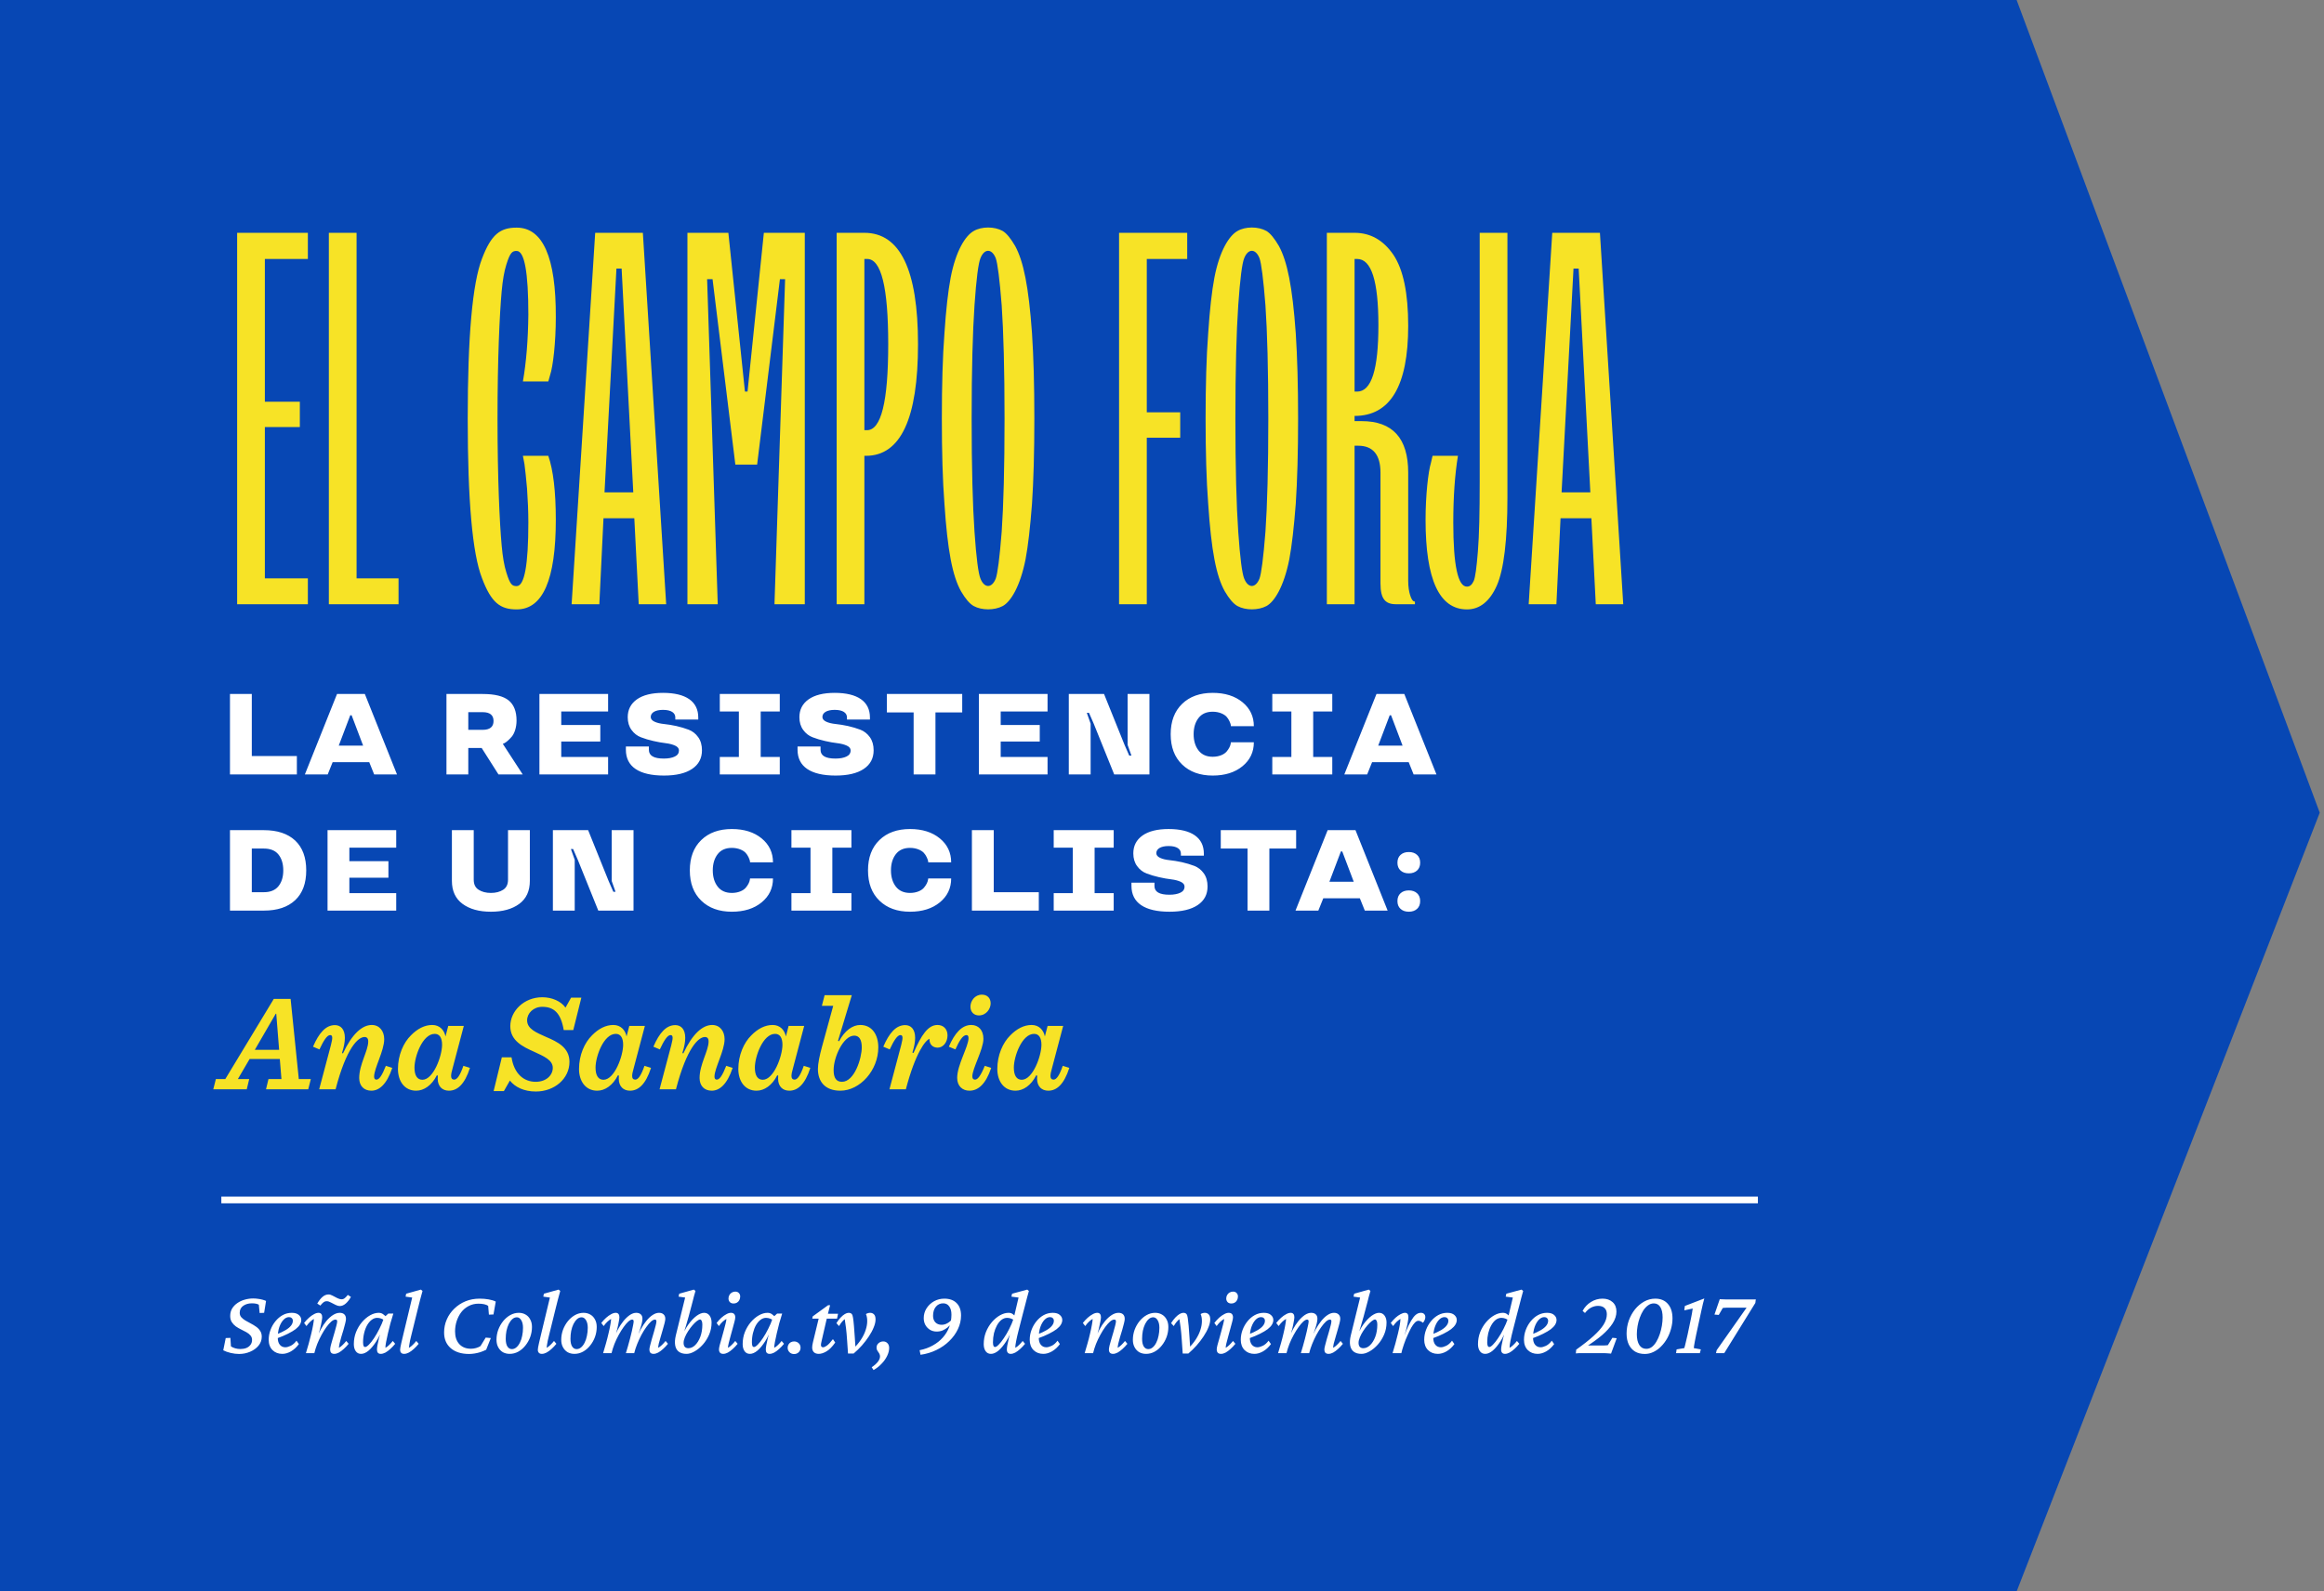
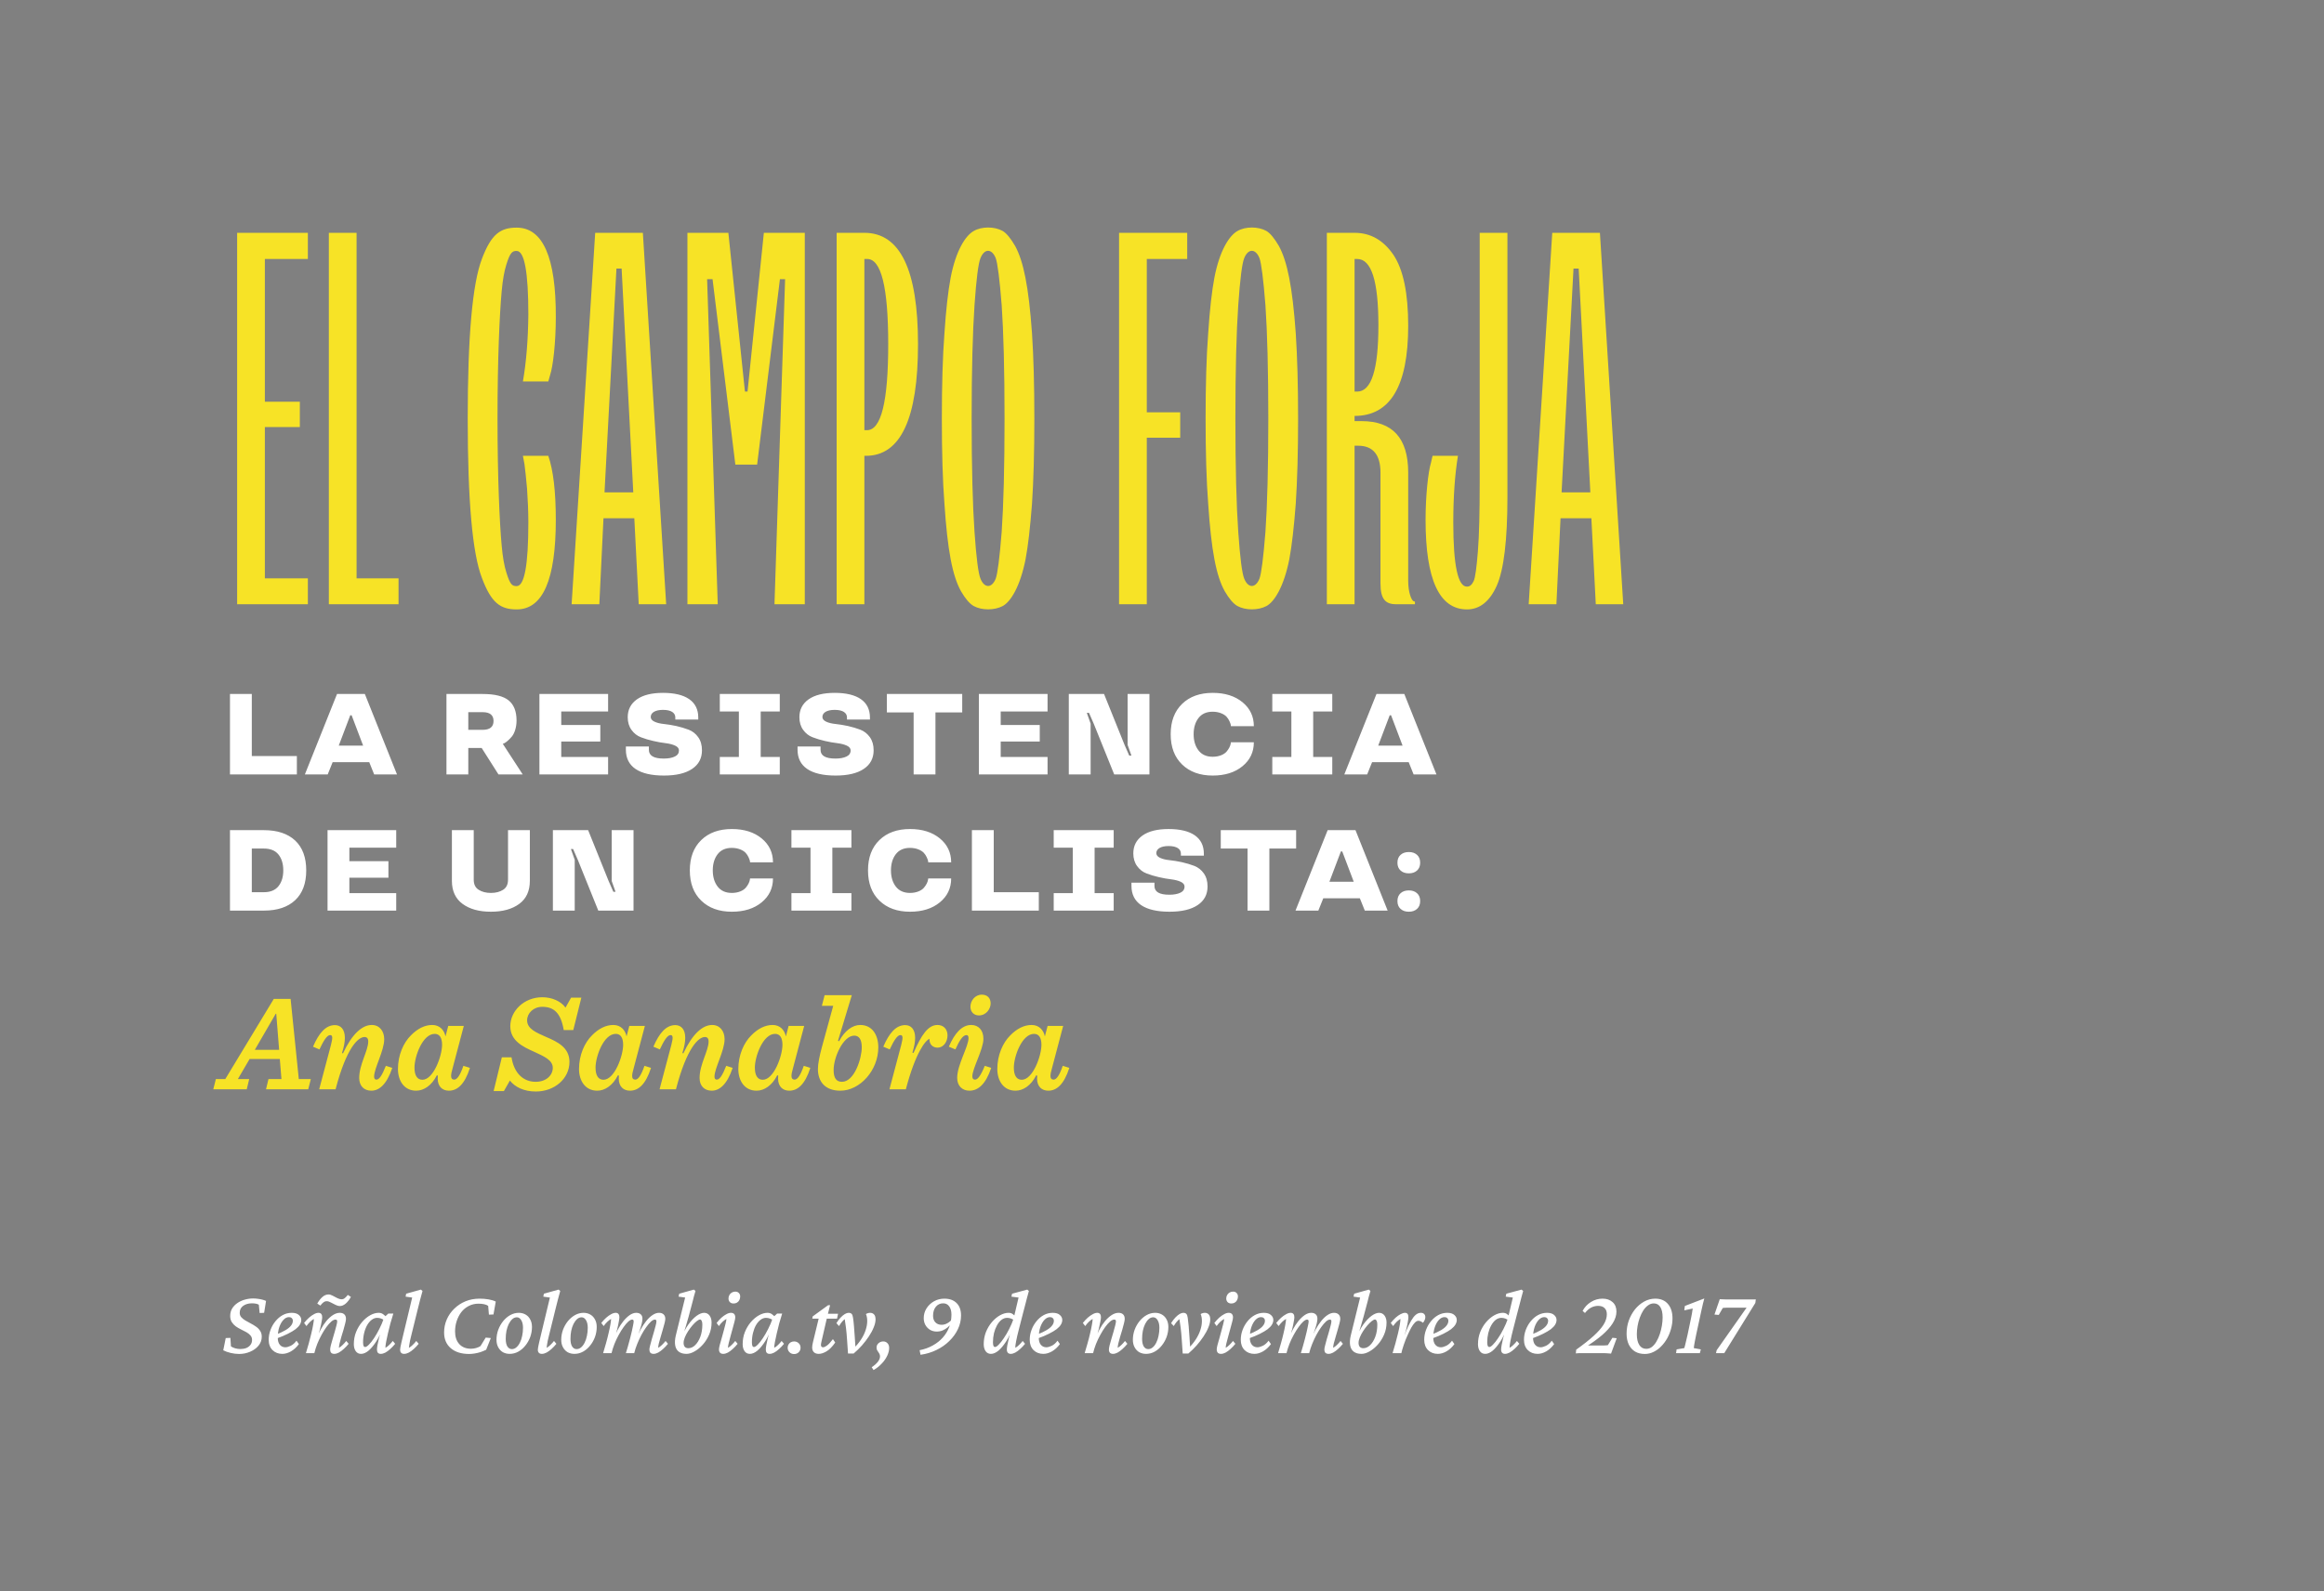
<svg xmlns="http://www.w3.org/2000/svg" width="273" height="187" viewBox="0 0 273 187" fill="none">
  <rect x="0" y="0" width="273" height="187" fill="#808080" stroke="none" />
-   <path d="M236.893 187L0 187L0 -8.56389e-06L236.893 1.21459e-05L272.5 95.498L236.893 187Z" fill="#0747B4" />
  <path d="M31.537 126.796L31.248 128H36.208L36.513 126.796H35.1L34.137 117.375H32.163L26.465 126.796H25.358L25.053 128H28.985L29.274 126.796H27.942L29.322 124.437H32.869L33.062 126.796H31.537ZM29.932 123.362L32.388 119.124H32.452L32.789 123.362H29.932ZM43.946 126.507C43.946 125.528 45.133 123.474 45.133 122.11C45.133 121.147 44.572 120.44 43.673 120.44C42.533 120.44 41.346 121.516 40.286 123.779L40.174 123.731C40.415 122.992 40.511 122.415 40.511 121.949C40.511 120.954 40.029 120.456 39.339 120.456C38.264 120.456 37.462 121.387 36.771 122.992L37.526 123.313C37.991 122.318 38.408 121.628 38.778 121.628C39.066 121.628 39.115 121.885 38.874 122.8L37.494 128H39.42C40.704 123.073 42.084 121.853 42.822 121.853C43.095 121.853 43.255 122.013 43.255 122.382C43.255 123.474 42.196 125.063 42.196 126.668C42.196 127.599 42.758 128.161 43.625 128.161C44.539 128.161 45.438 127.422 46.08 125.48L45.326 125.239C44.893 126.347 44.556 126.86 44.218 126.86C44.042 126.86 43.946 126.748 43.946 126.507ZM54.483 120.553H52.654L52.333 121.789C52.188 121.066 51.675 120.44 50.776 120.44C49.877 120.44 49.026 120.89 48.272 121.66C47.405 122.511 46.747 123.971 46.747 125.609C46.747 127.021 47.502 128.161 48.882 128.161C49.797 128.161 50.712 127.551 51.322 126.347L51.434 126.395C51.418 126.556 51.418 126.636 51.418 126.748C51.418 127.679 51.98 128.161 52.734 128.161C53.713 128.161 54.58 127.438 55.206 125.48L54.435 125.239C54.066 126.315 53.713 126.86 53.36 126.86C53.119 126.86 52.991 126.716 52.991 126.443C52.991 126.234 53.039 125.946 53.167 125.528L54.483 120.553ZM49.62 126.877C49.026 126.877 48.689 126.395 48.689 125.448C48.689 124.148 49.636 121.484 51.065 121.484C51.627 121.484 51.931 121.933 51.931 122.768C51.931 124.068 50.92 126.877 49.62 126.877ZM57.987 128.209H59.191L59.897 126.973C60.507 127.743 61.55 128.257 62.946 128.257C65.145 128.257 66.895 126.748 66.895 124.774C66.895 123.089 65.482 122.415 64.166 121.853C63.011 121.339 61.919 120.906 61.919 119.895C61.919 119.06 62.657 118.306 63.701 118.306C65.081 118.306 65.883 119.044 66.221 121.034H67.344L68.291 117.23H67.087L66.429 118.402C65.9 117.648 64.84 117.182 63.701 117.182C61.566 117.182 59.945 118.787 59.945 120.585C59.945 122.286 61.406 122.992 62.738 123.586C63.877 124.116 64.936 124.549 64.936 125.48C64.936 126.315 64.198 127.117 62.93 127.117C61.518 127.117 60.394 126.17 60.089 124.244H58.95L57.987 128.209ZM75.753 120.553H73.923L73.602 121.789C73.458 121.066 72.944 120.44 72.045 120.44C71.147 120.44 70.296 120.89 69.541 121.66C68.675 122.511 68.017 123.971 68.017 125.609C68.017 127.021 68.771 128.161 70.151 128.161C71.066 128.161 71.981 127.551 72.591 126.347L72.703 126.395C72.687 126.556 72.687 126.636 72.687 126.748C72.687 127.679 73.249 128.161 74.003 128.161C74.983 128.161 75.849 127.438 76.475 125.48L75.705 125.239C75.336 126.315 74.983 126.86 74.629 126.86C74.389 126.86 74.26 126.716 74.26 126.443C74.26 126.234 74.308 125.946 74.437 125.528L75.753 120.553ZM70.89 126.877C70.296 126.877 69.959 126.395 69.959 125.448C69.959 124.148 70.906 121.484 72.334 121.484C72.896 121.484 73.201 121.933 73.201 122.768C73.201 124.068 72.19 126.877 70.89 126.877ZM83.93 126.507C83.93 125.528 85.117 123.474 85.117 122.11C85.117 121.147 84.555 120.44 83.657 120.44C82.517 120.44 81.329 121.516 80.27 123.779L80.158 123.731C80.399 122.992 80.495 122.415 80.495 121.949C80.495 120.954 80.013 120.456 79.323 120.456C78.248 120.456 77.445 121.387 76.755 122.992L77.51 123.313C77.975 122.318 78.392 121.628 78.761 121.628C79.05 121.628 79.099 121.885 78.858 122.8L77.478 128H79.403C80.688 123.073 82.068 121.853 82.806 121.853C83.079 121.853 83.239 122.013 83.239 122.382C83.239 123.474 82.18 125.063 82.18 126.668C82.18 127.599 82.742 128.161 83.609 128.161C84.523 128.161 85.422 127.422 86.064 125.48L85.31 125.239C84.876 126.347 84.54 126.86 84.202 126.86C84.026 126.86 83.93 126.748 83.93 126.507ZM94.467 120.553H92.638L92.317 121.789C92.172 121.066 91.659 120.44 90.76 120.44C89.861 120.44 89.01 120.89 88.256 121.66C87.389 122.511 86.731 123.971 86.731 125.609C86.731 127.021 87.486 128.161 88.866 128.161C89.781 128.161 90.696 127.551 91.306 126.347L91.418 126.395C91.402 126.556 91.402 126.636 91.402 126.748C91.402 127.679 91.964 128.161 92.718 128.161C93.697 128.161 94.564 127.438 95.19 125.48L94.419 125.239C94.05 126.315 93.697 126.86 93.344 126.86C93.103 126.86 92.975 126.716 92.975 126.443C92.975 126.234 93.023 125.946 93.151 125.528L94.467 120.553ZM89.604 126.877C89.01 126.877 88.673 126.395 88.673 125.448C88.673 124.148 89.62 121.484 91.049 121.484C91.611 121.484 91.915 121.933 91.915 122.768C91.915 124.068 90.904 126.877 89.604 126.877ZM100.349 121.692C100.943 121.692 101.232 122.19 101.232 123.073C101.232 124.341 100.381 127.117 98.904 127.117C98.263 127.117 97.925 126.7 97.925 125.737C97.925 124.212 99.065 121.692 100.349 121.692ZM100.06 116.942H96.866L96.545 118.193H97.877L96.561 122.992C96.288 123.988 96.08 124.967 96.08 125.609C96.08 127.085 96.914 128.161 98.712 128.161C101.039 128.161 103.174 125.753 103.174 123.073C103.174 121.58 102.435 120.44 101.055 120.44C100.156 120.44 99.225 121.099 98.567 122.35L98.439 122.302L100.06 116.942ZM104.483 128H106.409C107.565 123.618 108.721 122.254 109.186 122.062C109.154 122.736 109.587 123.105 110.149 123.105C110.791 123.105 111.305 122.463 111.305 121.66C111.305 120.906 110.807 120.44 110.133 120.44C109.01 120.44 108.239 121.612 107.308 123.731L107.18 123.683C107.405 122.976 107.501 122.415 107.501 121.949C107.501 120.954 107.019 120.456 106.329 120.456C105.254 120.456 104.451 121.387 103.761 122.992L104.516 123.313C104.981 122.318 105.398 121.628 105.767 121.628C106.056 121.628 106.105 121.885 105.864 122.8L104.483 128ZM116.372 117.905C116.372 117.263 115.955 116.877 115.345 116.877C114.494 116.877 113.997 117.632 113.997 118.29C113.997 118.932 114.43 119.317 114.992 119.317C115.843 119.317 116.372 118.547 116.372 117.905ZM115.522 122.062C115.522 121.034 114.928 120.44 114.093 120.44C113.002 120.44 112.151 121.387 111.461 122.992L112.231 123.313C112.681 122.318 113.082 121.628 113.531 121.628C113.676 121.628 113.772 121.724 113.772 121.981C113.772 122.976 112.44 125.127 112.44 126.652C112.44 127.615 113.05 128.161 113.884 128.161C114.912 128.161 115.81 127.374 116.436 125.48L115.682 125.239C115.201 126.427 114.847 126.86 114.542 126.86C114.334 126.86 114.221 126.748 114.221 126.475C114.221 125.544 115.522 123.313 115.522 122.062ZM124.89 120.553H123.061L122.74 121.789C122.595 121.066 122.082 120.44 121.183 120.44C120.284 120.44 119.433 120.89 118.679 121.66C117.812 122.511 117.154 123.971 117.154 125.609C117.154 127.021 117.909 128.161 119.289 128.161C120.204 128.161 121.119 127.551 121.728 126.347L121.841 126.395C121.825 126.556 121.825 126.636 121.825 126.748C121.825 127.679 122.387 128.161 123.141 128.161C124.12 128.161 124.987 127.438 125.613 125.48L124.842 125.239C124.473 126.315 124.12 126.86 123.767 126.86C123.526 126.86 123.398 126.716 123.398 126.443C123.398 126.234 123.446 125.946 123.574 125.528L124.89 120.553ZM120.027 126.877C119.433 126.877 119.096 126.395 119.096 125.448C119.096 124.148 120.043 121.484 121.472 121.484C122.033 121.484 122.338 121.933 122.338 122.768C122.338 124.068 121.327 126.877 120.027 126.877Z" fill="#F7E326" />
  <path d="M36.165 71V67.957H31.113V50.183H35.222V47.2H31.113V30.43H36.165V27.357H27.857V71H36.165ZM46.817 71V67.957H41.887V27.357H38.63V71H46.817ZM61.609 54.535C61.7 55.174 61.791 56.117 61.913 57.426C62.004 58.735 62.065 60.074 62.065 61.413C62.065 66.374 61.609 68.87 60.696 68.87C60.178 68.87 59.935 68.748 59.478 67.257C59.235 66.496 59.052 65.461 58.93 64.091C58.687 61.413 58.443 56.239 58.443 49.178C58.443 42.117 58.687 36.944 58.93 34.235C59.052 32.896 59.235 31.861 59.478 31.1C59.935 29.609 60.209 29.487 60.696 29.487C61.609 29.487 62.065 31.983 62.065 36.974C62.035 39.926 61.822 42.544 61.426 44.826H64.409L64.622 44.065C64.956 43.091 65.291 40.291 65.291 37.278C65.322 30.248 63.77 26.748 60.696 26.748C58.778 26.748 57.713 27.509 56.617 30.4C55.491 33.322 54.943 39.561 54.943 49.178C54.943 58.826 55.491 65.035 56.617 67.926C57.713 70.848 58.778 71.609 60.696 71.609C63.77 71.609 65.291 68.109 65.291 61.078C65.291 57.73 64.987 55.235 64.409 53.561H61.426L61.609 54.535ZM70.404 71L70.891 60.896H74.513L75.03 71H78.256L75.517 27.357H69.917L67.148 71H70.404ZM72.413 31.557H73.022L74.391 57.852H71.013L72.413 31.557ZM84.313 71L83.065 32.804H83.704L86.382 54.596H88.939L91.617 32.804H92.226L90.978 71H94.539V27.357H89.73L87.813 46.013H87.508L85.561 27.357H80.752V71H84.313ZM101.539 71V53.561H101.722C105.8 53.561 107.839 49.178 107.839 40.444C107.839 31.709 105.739 27.357 101.539 27.357H98.282V71H101.539ZM101.539 30.43H101.843C103.517 30.4 104.339 33.748 104.339 40.444C104.339 47.17 103.517 50.548 101.843 50.548H101.539V30.43ZM117.791 71.213C118.735 70.696 119.83 68.93 120.469 65.735C120.774 64.122 121.017 61.961 121.23 59.191C121.413 56.422 121.504 53.104 121.504 49.178C121.504 45.283 121.413 41.935 121.23 39.165C120.835 33.626 120.226 30.704 119.252 28.909C118.735 28.026 118.248 27.418 117.791 27.144C116.817 26.596 115.326 26.596 114.382 27.144C113.408 27.691 112.282 29.457 111.674 32.622C111.369 34.235 111.126 36.396 110.943 39.165C110.73 41.935 110.639 45.283 110.639 49.178C110.639 53.104 110.73 56.422 110.943 59.191C111.308 64.7 111.887 67.683 112.891 69.478C113.408 70.361 113.895 70.939 114.382 71.213C115.326 71.73 116.817 71.73 117.791 71.213ZM115.174 67.987C114.93 67.409 114.687 65.583 114.474 62.478C114.261 59.404 114.139 54.961 114.139 49.178C114.139 43.426 114.261 38.983 114.474 35.878C114.687 32.774 114.93 30.918 115.174 30.339C115.63 29.183 116.513 29.183 116.969 30.339C117.182 30.918 117.426 32.774 117.669 35.878C117.882 38.983 118.004 43.426 118.004 49.178C118.004 54.961 117.882 59.404 117.669 62.478C117.426 65.583 117.182 67.409 116.969 67.987C116.513 69.144 115.63 69.144 115.174 67.987ZM134.713 71V51.431H138.639V48.448H134.713V30.43H139.461V27.357H131.456V71H134.713ZM148.774 71.213C149.717 70.696 150.813 68.93 151.452 65.735C151.756 64.122 152 61.961 152.213 59.191C152.395 56.422 152.487 53.104 152.487 49.178C152.487 45.283 152.395 41.935 152.213 39.165C151.817 33.626 151.208 30.704 150.234 28.909C149.717 28.026 149.23 27.418 148.774 27.144C147.8 26.596 146.308 26.596 145.365 27.144C144.391 27.691 143.265 29.457 142.656 32.622C142.352 34.235 142.108 36.396 141.926 39.165C141.713 41.935 141.621 45.283 141.621 49.178C141.621 53.104 141.713 56.422 141.926 59.191C142.291 64.7 142.869 67.683 143.874 69.478C144.391 70.361 144.878 70.939 145.365 71.213C146.308 71.73 147.8 71.73 148.774 71.213ZM146.156 67.987C145.913 67.409 145.669 65.583 145.456 62.478C145.243 59.404 145.121 54.961 145.121 49.178C145.121 43.426 145.243 38.983 145.456 35.878C145.669 32.774 145.913 30.918 146.156 30.339C146.613 29.183 147.495 29.183 147.952 30.339C148.165 30.918 148.408 32.774 148.652 35.878C148.865 38.983 148.987 43.426 148.987 49.178C148.987 54.961 148.865 59.404 148.652 62.478C148.408 65.583 148.165 67.409 147.952 67.987C147.495 69.144 146.613 69.144 146.156 67.987ZM159.121 71V52.374H159.547C161.282 52.374 162.165 53.439 162.165 55.539V68.565C162.165 70.391 162.743 71 163.991 71H166.213V70.696L166.03 70.635C165.787 70.483 165.421 69.6 165.421 68.261V55.539C165.421 51.491 163.595 49.483 159.943 49.483H159.121V48.874C163.321 48.874 165.421 45.343 165.421 38.283C165.421 34.448 164.843 31.678 163.687 29.944C162.5 28.209 160.978 27.357 159.121 27.357H155.865V71H159.121ZM159.121 30.43H159.426C161.1 30.43 161.921 33.017 161.921 38.222C161.921 43.426 161.1 46.013 159.426 46.013H159.121V30.43ZM168.1 54.352C167.765 55.448 167.461 58.248 167.461 61.078C167.461 68.109 169.074 71.609 172.33 71.609C173.821 71.609 175.008 70.665 175.83 68.809C176.652 66.952 177.078 63.483 177.078 58.4V27.357H173.821V56.604C173.821 60.165 173.761 62.904 173.608 64.791C173.456 66.678 173.304 67.835 173.121 68.261C172.908 68.717 172.665 68.93 172.33 68.93C171.265 68.961 170.717 66.435 170.717 61.413C170.717 58.4 170.9 55.783 171.265 53.561H168.282L168.1 54.352ZM182.83 71L183.317 60.896H186.939L187.456 71H190.682L187.943 27.357H182.343L179.574 71H182.83ZM184.839 31.557H185.447L186.817 57.852H183.439L184.839 31.557Z" fill="#F7E326" />
  <path d="M29.579 88.838V81.547H27.015V91H34.873V88.838H29.579ZM39.59 81.547L35.813 91H38.496L39.076 89.556H43.374L43.954 91H46.636L42.859 81.547H39.59ZM39.794 87.612L41.146 84.046H41.304L42.655 87.612H39.794ZM56.585 87.895L58.556 91H61.404L59.084 87.434V87.394L59.248 87.328C59.459 87.223 59.802 86.933 60.119 86.557C60.435 86.181 60.679 85.476 60.679 84.665C60.679 83.591 60.369 82.8 59.749 82.299C59.13 81.798 58.115 81.547 56.697 81.547H52.446V91H55.01V87.895H56.585ZM55.01 85.76V83.683H56.697C57.548 83.683 57.976 84.026 57.976 84.718C57.976 85.41 57.548 85.76 56.697 85.76H55.01ZM71.434 91V88.95H65.93V87.137H70.518V85.193H65.93V83.604H71.434V81.547H63.366V91H71.434ZM82.025 84.303C82.025 82.431 80.581 81.415 77.885 81.415C76.554 81.415 75.532 81.673 74.814 82.18C74.095 82.694 73.739 83.393 73.739 84.276C73.739 84.87 73.891 85.371 74.187 85.773C74.484 86.181 74.853 86.471 75.301 86.636C75.743 86.808 76.231 86.953 76.752 87.071C77.272 87.19 77.754 87.276 78.202 87.328C78.643 87.381 79.019 87.48 79.316 87.618C79.612 87.757 79.757 87.948 79.757 88.179C79.757 88.502 79.593 88.746 79.27 88.897C78.94 89.055 78.512 89.135 77.991 89.135C76.811 89.141 76.224 88.798 76.224 88.113V87.717H73.522V88.1C73.522 90.077 75.058 91.132 77.991 91.132C79.434 91.132 80.535 90.868 81.306 90.347C82.078 89.827 82.46 89.102 82.46 88.165C82.46 87.552 82.315 87.038 82.018 86.623C81.722 86.208 81.346 85.918 80.904 85.746C80.456 85.575 79.968 85.43 79.448 85.311C78.927 85.199 78.439 85.12 77.997 85.074C77.556 85.028 77.187 84.942 76.89 84.804C76.593 84.665 76.442 84.481 76.442 84.25C76.442 83.749 76.956 83.413 77.885 83.413C78.854 83.413 79.329 83.769 79.329 84.303V84.547H82.025V84.303ZM84.554 81.547V83.604H86.795V88.95H84.554V91H91.6V88.95H89.359V83.604H91.6V81.547H84.554ZM102.191 84.303C102.191 82.431 100.748 81.415 98.052 81.415C96.72 81.415 95.698 81.673 94.98 82.18C94.261 82.694 93.905 83.393 93.905 84.276C93.905 84.87 94.057 85.371 94.353 85.773C94.65 86.181 95.019 86.471 95.468 86.636C95.909 86.808 96.397 86.953 96.918 87.071C97.439 87.19 97.92 87.276 98.368 87.328C98.81 87.381 99.185 87.48 99.482 87.618C99.779 87.757 99.924 87.948 99.924 88.179C99.924 88.502 99.759 88.746 99.436 88.897C99.106 89.055 98.678 89.135 98.157 89.135C96.977 89.141 96.39 88.798 96.39 88.113V87.717H93.688V88.1C93.688 90.077 95.224 91.132 98.157 91.132C99.601 91.132 100.701 90.868 101.473 90.347C102.244 89.827 102.626 89.102 102.626 88.165C102.626 87.552 102.481 87.038 102.185 86.623C101.888 86.208 101.512 85.918 101.071 85.746C100.622 85.575 100.135 85.43 99.614 85.311C99.093 85.199 98.605 85.12 98.164 85.074C97.722 85.028 97.353 84.942 97.056 84.804C96.76 84.665 96.608 84.481 96.608 84.25C96.608 83.749 97.122 83.413 98.052 83.413C99.02 83.413 99.495 83.769 99.495 84.303V84.547H102.191V84.303ZM107.324 83.71V91H109.888V83.71H113.032V81.547H104.18V83.71H107.324ZM123.056 91V88.95H117.552V87.137H122.14V85.193H117.552V83.604H123.056V81.547H114.988V91H123.056ZM135.024 91V81.547H132.46V87.519L132.908 88.785H132.651L132.098 87.519L129.692 81.547H125.552V91H128.116V85.034L127.668 83.762H127.925L128.479 85.034L130.885 91H135.024ZM140.79 84.369C141.172 83.874 141.726 83.63 142.458 83.63C143.216 83.63 143.809 83.92 144.079 84.217C144.218 84.369 144.33 84.54 144.422 84.738C144.6 85.133 144.593 85.245 144.593 85.331H147.289C147.289 84.191 146.848 83.248 145.958 82.516C145.068 81.785 143.901 81.415 142.458 81.415C140.955 81.415 139.755 81.844 138.865 82.707C137.969 83.571 137.52 84.764 137.52 86.274C137.52 87.783 137.969 88.97 138.865 89.833C139.755 90.697 140.955 91.132 142.458 91.132C143.901 91.132 145.068 90.763 145.958 90.031C146.848 89.299 147.289 88.363 147.289 87.223H144.593L144.567 87.394C144.534 87.632 144.369 87.987 144.086 88.317C143.802 88.647 143.216 88.924 142.458 88.924C141.726 88.924 141.172 88.673 140.79 88.179C140.407 87.684 140.216 87.045 140.216 86.274C140.216 85.502 140.407 84.863 140.79 84.369ZM149.456 81.547V83.604H151.697V88.95H149.456V91H156.502V88.95H154.261V83.604H156.502V81.547H149.456ZM161.694 81.547L157.917 91H160.6L161.18 89.556H165.478L166.058 91H168.741L164.964 81.547H161.694ZM161.899 87.612L163.25 84.046H163.408L164.759 87.612H161.899ZM27.015 97.547V107H30.997C32.579 107 33.805 106.591 34.675 105.774C35.538 104.963 35.973 103.796 35.973 102.274C35.973 100.751 35.538 99.584 34.675 98.767C33.805 97.956 32.579 97.547 30.997 97.547H27.015ZM30.997 99.71C31.761 99.71 32.335 99.94 32.71 100.408C33.086 100.876 33.277 101.502 33.277 102.274C33.277 103.045 33.086 103.665 32.71 104.133C32.335 104.601 31.761 104.838 30.997 104.838H29.579V99.71H30.997ZM46.544 107V104.95H41.04V103.137H45.628V101.193H41.04V99.604H46.544V97.547H38.476V107H46.544ZM60.989 106.216C61.826 105.603 62.241 104.699 62.241 103.506V97.547H59.677V103.368C59.677 103.915 59.486 104.311 59.103 104.554C58.721 104.798 58.24 104.924 57.666 104.924C57.093 104.924 56.612 104.798 56.23 104.554C55.84 104.311 55.649 103.915 55.649 103.368V97.547H53.085V103.506C53.085 104.699 53.507 105.603 54.344 106.216C55.181 106.829 56.289 107.132 57.666 107.132C59.044 107.132 60.152 106.829 60.989 106.216ZM74.42 107V97.547H71.856V103.52L72.305 104.785H72.047L71.494 103.52L69.088 97.547H64.948V107H67.512V101.034L67.064 99.762H67.321L67.875 101.034L70.281 107H74.42ZM84.303 100.369C84.686 99.874 85.239 99.63 85.971 99.63C86.729 99.63 87.322 99.92 87.593 100.217C87.731 100.369 87.843 100.54 87.936 100.738C88.113 101.133 88.107 101.245 88.107 101.331H90.803C90.803 100.191 90.361 99.248 89.471 98.516C88.582 97.785 87.415 97.415 85.971 97.415C84.468 97.415 83.269 97.844 82.379 98.707C81.482 99.571 81.034 100.764 81.034 102.274C81.034 103.783 81.482 104.97 82.379 105.833C83.269 106.697 84.468 107.132 85.971 107.132C87.415 107.132 88.582 106.763 89.471 106.031C90.361 105.299 90.803 104.363 90.803 103.223H88.107L88.081 103.394C88.047 103.632 87.883 103.988 87.599 104.317C87.316 104.647 86.729 104.924 85.971 104.924C85.239 104.924 84.686 104.673 84.303 104.179C83.921 103.684 83.73 103.045 83.73 102.274C83.73 101.502 83.921 100.863 84.303 100.369ZM92.969 97.547V99.604H95.21V104.95H92.969V107H100.016V104.95H97.775V99.604H100.016V97.547H92.969ZM105.234 100.369C105.617 99.874 106.17 99.63 106.902 99.63C107.66 99.63 108.253 99.92 108.523 100.217C108.662 100.369 108.774 100.54 108.866 100.738C109.044 101.133 109.038 101.245 109.038 101.331H111.734C111.734 100.191 111.292 99.248 110.402 98.516C109.512 97.785 108.346 97.415 106.902 97.415C105.399 97.415 104.199 97.844 103.309 98.707C102.413 99.571 101.965 100.764 101.965 102.274C101.965 103.783 102.413 104.97 103.309 105.833C104.199 106.697 105.399 107.132 106.902 107.132C108.346 107.132 109.512 106.763 110.402 106.031C111.292 105.299 111.734 104.363 111.734 103.223H109.038L109.011 103.394C108.978 103.632 108.814 103.988 108.53 104.317C108.247 104.647 107.66 104.924 106.902 104.924C106.17 104.924 105.617 104.673 105.234 104.179C104.852 103.684 104.661 103.045 104.661 102.274C104.661 101.502 104.852 100.863 105.234 100.369ZM116.735 104.838V97.547H114.17V107H122.028V104.838H116.735ZM123.779 97.547V99.604H126.02V104.95H123.779V107H130.825V104.95H128.584V99.604H130.825V97.547H123.779ZM141.416 100.303C141.416 98.431 139.972 97.415 137.276 97.415C135.945 97.415 134.923 97.673 134.205 98.18C133.486 98.694 133.13 99.393 133.13 100.276C133.13 100.87 133.282 101.371 133.578 101.773C133.875 102.181 134.244 102.471 134.692 102.636C135.134 102.808 135.622 102.953 136.143 103.071C136.663 103.19 137.145 103.276 137.593 103.328C138.034 103.381 138.41 103.48 138.707 103.618C139.003 103.757 139.148 103.948 139.148 104.179C139.148 104.502 138.984 104.746 138.661 104.897C138.331 105.055 137.903 105.135 137.382 105.135C136.202 105.141 135.615 104.798 135.615 104.113V103.717H132.913V104.1C132.913 106.077 134.449 107.132 137.382 107.132C138.825 107.132 139.926 106.868 140.698 106.347C141.469 105.827 141.851 105.102 141.851 104.166C141.851 103.552 141.706 103.038 141.409 102.623C141.113 102.208 140.737 101.918 140.295 101.746C139.847 101.575 139.359 101.43 138.839 101.311C138.318 101.199 137.83 101.12 137.388 101.074C136.947 101.028 136.578 100.942 136.281 100.804C135.984 100.665 135.833 100.481 135.833 100.25C135.833 99.749 136.347 99.413 137.276 99.413C138.245 99.413 138.72 99.769 138.72 100.303V100.547H141.416V100.303ZM146.549 99.71V107H149.113V99.71H152.257V97.547H143.404V99.71H146.549ZM155.959 97.547L152.182 107H154.865L155.445 105.556H159.743L160.323 107H163.006L159.229 97.547H155.959ZM156.164 103.612L157.515 100.046H157.673L159.025 103.612H156.164ZM164.52 106.796C164.764 107.02 165.087 107.132 165.495 107.132C165.897 107.132 166.22 107.02 166.464 106.796C166.708 106.572 166.827 106.268 166.827 105.879C166.827 105.49 166.708 105.187 166.464 104.963C166.22 104.739 165.897 104.627 165.495 104.627C165.087 104.627 164.764 104.739 164.52 104.963C164.276 105.187 164.157 105.49 164.157 105.879C164.157 106.268 164.276 106.572 164.52 106.796ZM164.52 102.287C164.764 102.511 165.087 102.623 165.495 102.623C165.897 102.623 166.22 102.511 166.464 102.287C166.708 102.063 166.827 101.76 166.827 101.371C166.827 100.982 166.708 100.678 166.464 100.454C166.22 100.23 165.897 100.118 165.495 100.118C165.087 100.118 164.764 100.23 164.52 100.454C164.276 100.678 164.157 100.982 164.157 101.371C164.157 101.76 164.276 102.063 164.52 102.287Z" fill="white" />
-   <path d="M26 141H206.5" stroke="white" stroke-width="0.789" stroke-miterlimit="10" />
  <path d="M28.084 159.097C27.769 159.097 27.443 159.057 27.106 158.979C26.77 158.9 26.476 158.796 26.226 158.667L26.516 157.228L27.064 157.206L27.128 158.205C27.264 158.298 27.429 158.373 27.622 158.431C27.823 158.488 28.027 158.517 28.234 158.517C28.492 158.517 28.725 158.477 28.933 158.398C29.14 158.312 29.305 158.187 29.427 158.022C29.549 157.858 29.609 157.664 29.609 157.442C29.609 157.235 29.545 157.059 29.416 156.916C29.294 156.773 29.137 156.647 28.943 156.54C28.75 156.433 28.542 156.325 28.32 156.218C28.098 156.11 27.891 155.989 27.697 155.853C27.504 155.709 27.346 155.541 27.225 155.348C27.103 155.154 27.042 154.914 27.042 154.628C27.042 154.299 27.117 154.008 27.268 153.758C27.425 153.5 27.633 153.285 27.891 153.113C28.148 152.934 28.435 152.802 28.75 152.716C29.072 152.623 29.402 152.576 29.738 152.576C29.939 152.576 30.129 152.59 30.308 152.619C30.494 152.641 30.666 152.673 30.823 152.716C30.988 152.759 31.131 152.809 31.253 152.866L31.027 154.263L30.501 154.284L30.404 153.307C30.211 153.199 29.939 153.146 29.588 153.146C29.194 153.146 28.857 153.242 28.578 153.436C28.299 153.629 28.159 153.905 28.159 154.263C28.159 154.463 28.22 154.635 28.342 154.778C28.471 154.922 28.632 155.05 28.825 155.165C29.026 155.28 29.233 155.394 29.448 155.509C29.67 155.623 29.878 155.749 30.071 155.885C30.272 156.021 30.433 156.186 30.555 156.379C30.684 156.565 30.748 156.794 30.748 157.066C30.748 157.467 30.619 157.822 30.361 158.13C30.111 158.431 29.781 158.667 29.373 158.839C28.972 159.011 28.542 159.097 28.084 159.097ZM33.165 159.086C32.7 159.086 32.316 158.939 32.016 158.646C31.715 158.345 31.564 157.94 31.564 157.432C31.564 157.031 31.636 156.64 31.779 156.261C31.922 155.881 32.116 155.545 32.359 155.251C32.603 154.95 32.886 154.71 33.208 154.531C33.537 154.352 33.892 154.263 34.272 154.263C34.644 154.263 34.923 154.349 35.109 154.521C35.296 154.685 35.389 154.879 35.389 155.101C35.389 155.287 35.335 155.469 35.227 155.648C35.12 155.827 34.952 156.007 34.723 156.186C34.493 156.357 34.193 156.536 33.82 156.723C33.455 156.909 33.011 157.095 32.488 157.281V156.798C32.918 156.626 33.273 156.458 33.552 156.293C33.838 156.121 34.05 155.946 34.185 155.767C34.329 155.588 34.4 155.398 34.4 155.197C34.4 155.068 34.357 154.965 34.272 154.886C34.193 154.807 34.085 154.768 33.949 154.768C33.72 154.768 33.505 154.871 33.305 155.079C33.104 155.287 32.94 155.573 32.81 155.938C32.689 156.297 32.628 156.712 32.628 157.185C32.628 157.55 32.71 157.829 32.875 158.022C33.04 158.216 33.255 158.312 33.52 158.312C33.691 158.312 33.899 158.255 34.143 158.141C34.386 158.026 34.615 157.826 34.83 157.539L35.109 157.937C34.837 158.309 34.526 158.595 34.175 158.796C33.831 158.989 33.495 159.086 33.165 159.086ZM39.267 159.086C39.109 159.086 38.987 159.043 38.901 158.957C38.823 158.864 38.783 158.739 38.783 158.581C38.783 158.481 38.808 158.32 38.858 158.098C38.916 157.868 38.987 157.614 39.073 157.335C39.159 157.056 39.242 156.776 39.32 156.497C39.399 156.218 39.467 155.967 39.524 155.745C39.582 155.523 39.61 155.362 39.61 155.262C39.61 155.126 39.542 155.058 39.406 155.058C39.263 155.058 39.098 155.136 38.912 155.294C38.733 155.451 38.543 155.666 38.343 155.938C38.149 156.203 37.96 156.508 37.773 156.852C37.587 157.188 37.419 157.543 37.269 157.915C37.125 158.287 37.011 158.649 36.925 159H35.937C36.051 158.635 36.162 158.255 36.27 157.861C36.384 157.46 36.484 157.07 36.57 156.69C36.663 156.311 36.735 155.971 36.785 155.67C36.842 155.369 36.871 155.14 36.871 154.982C36.721 155.068 36.574 155.179 36.431 155.315C36.287 155.451 36.144 155.62 36.001 155.82L35.722 155.455C35.901 155.226 36.09 155.022 36.291 154.843C36.492 154.664 36.688 154.524 36.882 154.424C37.075 154.316 37.254 154.263 37.419 154.263C37.562 154.263 37.67 154.309 37.741 154.402C37.813 154.488 37.849 154.614 37.849 154.778C37.849 154.886 37.827 155.05 37.784 155.272C37.748 155.494 37.688 155.781 37.602 156.132C37.516 156.483 37.398 156.916 37.247 157.432H37.15C37.294 157.016 37.465 156.619 37.666 156.239C37.874 155.853 38.099 155.512 38.343 155.219C38.593 154.925 38.851 154.692 39.116 154.521C39.388 154.349 39.653 154.263 39.911 154.263C40.14 154.263 40.319 154.324 40.448 154.445C40.577 154.567 40.642 154.746 40.642 154.982C40.642 155.09 40.613 155.258 40.556 155.487C40.505 155.709 40.438 155.964 40.352 156.25C40.266 156.529 40.18 156.812 40.094 157.099C40.015 157.378 39.947 157.632 39.89 157.861C39.84 158.083 39.815 158.255 39.815 158.377C39.965 158.291 40.108 158.18 40.244 158.044C40.387 157.908 40.531 157.75 40.674 157.571L40.953 157.904C40.774 158.126 40.584 158.327 40.384 158.506C40.19 158.685 39.997 158.828 39.804 158.936C39.61 159.036 39.431 159.086 39.267 159.086ZM40.856 152.157L41.222 152.394C41.043 152.716 40.839 152.977 40.609 153.178C40.387 153.371 40.151 153.468 39.9 153.468C39.764 153.468 39.603 153.421 39.417 153.328C39.238 153.235 39.055 153.142 38.869 153.049C38.69 152.949 38.529 152.898 38.386 152.898C38.235 152.898 38.103 152.945 37.988 153.038C37.874 153.124 37.755 153.249 37.634 153.414L37.269 153.178C37.455 152.848 37.659 152.587 37.881 152.394C38.103 152.2 38.343 152.104 38.601 152.104C38.744 152.104 38.905 152.154 39.084 152.254C39.263 152.347 39.442 152.44 39.621 152.533C39.807 152.626 39.972 152.673 40.115 152.673C40.266 152.673 40.395 152.626 40.502 152.533C40.617 152.44 40.735 152.315 40.856 152.157ZM42.414 159.086C42.149 159.086 41.941 158.982 41.791 158.774C41.641 158.56 41.565 158.284 41.565 157.947C41.565 157.439 41.651 156.966 41.823 156.529C42.002 156.085 42.235 155.695 42.522 155.358C42.815 155.015 43.134 154.746 43.477 154.553C43.821 154.359 44.158 154.263 44.487 154.263C44.688 154.263 44.86 154.316 45.003 154.424C45.153 154.524 45.304 154.667 45.454 154.854L45.185 155.197C45.071 155.076 44.935 154.99 44.777 154.939C44.627 154.882 44.469 154.854 44.305 154.854C44.083 154.854 43.871 154.929 43.671 155.079C43.47 155.229 43.291 155.437 43.134 155.702C42.983 155.967 42.865 156.275 42.779 156.626C42.693 156.97 42.65 157.335 42.65 157.722C42.65 157.901 42.668 158.04 42.704 158.141C42.747 158.234 42.812 158.28 42.898 158.28C43.005 158.28 43.152 158.187 43.338 158.001C43.524 157.815 43.725 157.561 43.94 157.238C44.154 156.916 44.362 156.554 44.562 156.153C44.77 155.752 44.946 155.337 45.089 154.907L45.218 154.714L45.615 154.349H46.206C46.092 154.714 45.977 155.097 45.862 155.498C45.755 155.899 45.658 156.289 45.572 156.669C45.486 157.041 45.415 157.378 45.357 157.679C45.3 157.979 45.272 158.212 45.272 158.377C45.429 158.291 45.576 158.18 45.712 158.044C45.855 157.908 45.998 157.75 46.142 157.571L46.421 157.904C46.242 158.126 46.052 158.327 45.852 158.506C45.658 158.685 45.465 158.828 45.272 158.936C45.078 159.036 44.895 159.086 44.724 159.086C44.58 159.086 44.469 159.043 44.391 158.957C44.319 158.871 44.283 158.746 44.283 158.581C44.283 158.466 44.301 158.302 44.337 158.087C44.373 157.872 44.434 157.589 44.52 157.238C44.613 156.887 44.738 156.447 44.895 155.917H45.003C44.781 156.554 44.52 157.113 44.219 157.593C43.918 158.065 43.614 158.434 43.306 158.699C42.998 158.957 42.7 159.086 42.414 159.086ZM47.474 159.086C47.316 159.086 47.198 159.043 47.119 158.957C47.04 158.871 47.001 158.757 47.001 158.613C47.001 158.527 47.012 158.431 47.033 158.323C47.055 158.209 47.09 158.037 47.141 157.808C47.191 157.571 47.27 157.238 47.377 156.809L48.419 152.469L47.645 152.361L47.71 152.018L49.44 151.534L49.633 151.695C49.533 152.053 49.44 152.397 49.353 152.727C49.268 153.056 49.178 153.41 49.085 153.79L48.29 157.013C48.247 157.192 48.204 157.374 48.161 157.561C48.125 157.74 48.097 157.904 48.075 158.055C48.054 158.198 48.039 158.305 48.032 158.377C48.19 158.291 48.337 158.18 48.473 158.044C48.616 157.908 48.759 157.75 48.902 157.571L49.182 157.904C49.003 158.126 48.813 158.327 48.612 158.506C48.419 158.685 48.222 158.828 48.022 158.936C47.828 159.036 47.645 159.086 47.474 159.086ZM55.101 159.097C54.191 159.097 53.475 158.871 52.952 158.42C52.429 157.969 52.168 157.353 52.168 156.572C52.168 156.035 52.272 155.527 52.48 155.047C52.687 154.567 52.981 154.145 53.36 153.779C53.74 153.407 54.18 153.117 54.682 152.909C55.19 152.701 55.745 152.598 56.347 152.598C56.712 152.598 57.059 152.626 57.389 152.684C57.725 152.741 58.008 152.827 58.237 152.941L57.969 154.456L57.432 154.478L57.346 153.446C57.231 153.36 57.074 153.296 56.873 153.253C56.672 153.21 56.454 153.188 56.218 153.188C55.781 153.188 55.391 153.282 55.047 153.468C54.703 153.647 54.413 153.89 54.177 154.198C53.948 154.506 53.769 154.857 53.64 155.251C53.518 155.638 53.457 156.039 53.457 156.454C53.457 157.077 53.622 157.571 53.951 157.937C54.288 158.302 54.746 158.484 55.326 158.484C55.527 158.484 55.727 158.456 55.928 158.398C56.128 158.341 56.3 158.266 56.443 158.173L57.056 157.174L57.657 157.228L57.109 158.603C56.895 158.71 56.669 158.803 56.433 158.882C56.203 158.953 55.974 159.007 55.745 159.043C55.516 159.079 55.301 159.097 55.101 159.097ZM59.87 159.086C59.577 159.086 59.312 159.021 59.075 158.893C58.846 158.757 58.663 158.563 58.527 158.312C58.391 158.062 58.323 157.768 58.323 157.432C58.323 157.031 58.391 156.64 58.527 156.261C58.671 155.881 58.86 155.545 59.097 155.251C59.34 154.95 59.62 154.71 59.935 154.531C60.257 154.352 60.593 154.263 60.944 154.263C61.238 154.263 61.503 154.331 61.739 154.467C61.976 154.603 62.158 154.796 62.287 155.047C62.423 155.29 62.491 155.584 62.491 155.928C62.491 156.329 62.423 156.719 62.287 157.099C62.151 157.471 61.961 157.808 61.718 158.108C61.481 158.409 61.202 158.649 60.88 158.828C60.565 159 60.228 159.086 59.87 159.086ZM60.128 158.527C60.321 158.527 60.497 158.459 60.654 158.323C60.819 158.187 60.959 158.001 61.073 157.765C61.195 157.528 61.285 157.26 61.342 156.959C61.406 156.658 61.438 156.347 61.438 156.024C61.438 155.652 61.37 155.355 61.234 155.133C61.098 154.904 60.926 154.789 60.719 154.789C60.518 154.789 60.339 154.861 60.182 155.004C60.024 155.147 59.884 155.337 59.763 155.573C59.648 155.81 59.559 156.078 59.494 156.379C59.437 156.68 59.408 156.991 59.408 157.313C59.408 157.707 59.473 158.008 59.602 158.216C59.738 158.424 59.913 158.527 60.128 158.527ZM63.651 159.086C63.494 159.086 63.376 159.043 63.297 158.957C63.218 158.871 63.179 158.757 63.179 158.613C63.179 158.527 63.19 158.431 63.211 158.323C63.232 158.209 63.268 158.037 63.318 157.808C63.368 157.571 63.447 157.238 63.555 156.809L64.597 152.469L63.823 152.361L63.888 152.018L65.617 151.534L65.811 151.695C65.71 152.053 65.617 152.397 65.531 152.727C65.445 153.056 65.356 153.41 65.263 153.79L64.468 157.013C64.425 157.192 64.382 157.374 64.339 157.561C64.303 157.74 64.274 157.904 64.253 158.055C64.231 158.198 64.217 158.305 64.21 158.377C64.368 158.291 64.514 158.18 64.65 158.044C64.794 157.908 64.937 157.75 65.08 157.571L65.359 157.904C65.18 158.126 64.991 158.327 64.79 158.506C64.597 158.685 64.4 158.828 64.199 158.936C64.006 159.036 63.823 159.086 63.651 159.086ZM67.476 159.086C67.182 159.086 66.917 159.021 66.681 158.893C66.451 158.757 66.269 158.563 66.133 158.312C65.997 158.062 65.929 157.768 65.929 157.432C65.929 157.031 65.997 156.64 66.133 156.261C66.276 155.881 66.466 155.545 66.702 155.251C66.946 154.95 67.225 154.71 67.54 154.531C67.862 154.352 68.199 154.263 68.55 154.263C68.843 154.263 69.108 154.331 69.345 154.467C69.581 154.603 69.764 154.796 69.893 155.047C70.029 155.29 70.097 155.584 70.097 155.928C70.097 156.329 70.029 156.719 69.893 157.099C69.757 157.471 69.567 157.808 69.323 158.108C69.087 158.409 68.808 158.649 68.485 158.828C68.17 159 67.834 159.086 67.476 159.086ZM67.733 158.527C67.927 158.527 68.102 158.459 68.26 158.323C68.424 158.187 68.564 158.001 68.679 157.765C68.8 157.528 68.89 157.26 68.947 156.959C69.012 156.658 69.044 156.347 69.044 156.024C69.044 155.652 68.976 155.355 68.84 155.133C68.704 154.904 68.532 154.789 68.324 154.789C68.124 154.789 67.945 154.861 67.787 155.004C67.63 155.147 67.49 155.337 67.368 155.573C67.254 155.81 67.164 156.078 67.1 156.379C67.042 156.68 67.014 156.991 67.014 157.313C67.014 157.707 67.078 158.008 67.207 158.216C67.343 158.424 67.519 158.527 67.733 158.527ZM76.778 159.086C76.614 159.086 76.488 159.043 76.402 158.957C76.324 158.864 76.284 158.739 76.284 158.581C76.284 158.481 76.313 158.32 76.37 158.098C76.427 157.868 76.495 157.614 76.574 157.335C76.66 157.056 76.743 156.776 76.821 156.497C76.907 156.218 76.975 155.967 77.025 155.745C77.083 155.523 77.111 155.362 77.111 155.262C77.111 155.126 77.05 155.058 76.929 155.058C76.8 155.058 76.646 155.136 76.467 155.294C76.295 155.451 76.112 155.666 75.919 155.938C75.726 156.203 75.536 156.508 75.35 156.852C75.171 157.188 75.006 157.543 74.856 157.915C74.705 158.287 74.587 158.649 74.501 159H73.523C73.602 158.764 73.681 158.499 73.76 158.205C73.846 157.911 73.928 157.611 74.007 157.303C74.093 156.995 74.164 156.705 74.222 156.433C74.286 156.16 74.336 155.921 74.372 155.713C74.415 155.505 74.436 155.355 74.436 155.262C74.436 155.126 74.376 155.058 74.254 155.058C74.132 155.058 73.982 155.136 73.803 155.294C73.631 155.451 73.448 155.666 73.255 155.938C73.061 156.203 72.872 156.508 72.686 156.852C72.499 157.188 72.331 157.543 72.181 157.915C72.037 158.287 71.923 158.649 71.837 159H70.849C70.963 158.635 71.074 158.255 71.182 157.861C71.296 157.46 71.397 157.07 71.482 156.69C71.576 156.311 71.647 155.971 71.697 155.67C71.755 155.369 71.783 155.14 71.783 154.982C71.633 155.068 71.486 155.179 71.343 155.315C71.2 155.451 71.056 155.62 70.913 155.82L70.634 155.455C70.813 155.226 71.003 155.022 71.203 154.843C71.404 154.664 71.601 154.524 71.794 154.424C71.987 154.316 72.166 154.263 72.331 154.263C72.474 154.263 72.582 154.309 72.653 154.402C72.725 154.488 72.761 154.614 72.761 154.778C72.761 154.886 72.739 155.05 72.696 155.272C72.66 155.494 72.6 155.785 72.514 156.143C72.428 156.493 72.31 156.923 72.159 157.432H72.062C72.206 157.009 72.378 156.608 72.578 156.229C72.786 155.849 73.008 155.512 73.244 155.219C73.488 154.925 73.735 154.692 73.985 154.521C74.243 154.349 74.494 154.263 74.737 154.263C74.966 154.263 75.145 154.324 75.274 154.445C75.403 154.56 75.468 154.732 75.468 154.961C75.468 155.097 75.443 155.276 75.393 155.498C75.342 155.713 75.264 155.978 75.156 156.293C75.056 156.608 74.924 156.988 74.759 157.432H74.705C74.87 157.009 75.052 156.608 75.253 156.229C75.461 155.849 75.683 155.512 75.919 155.219C76.162 154.918 76.409 154.685 76.66 154.521C76.918 154.349 77.169 154.263 77.412 154.263C77.641 154.263 77.82 154.324 77.949 154.445C78.085 154.567 78.153 154.743 78.153 154.972C78.153 155.079 78.125 155.247 78.067 155.477C78.01 155.706 77.939 155.964 77.853 156.25C77.774 156.529 77.691 156.812 77.606 157.099C77.519 157.378 77.448 157.632 77.391 157.861C77.341 158.083 77.315 158.255 77.315 158.377C77.466 158.291 77.613 158.18 77.756 158.044C77.899 157.908 78.042 157.75 78.186 157.571L78.465 157.904C78.286 158.126 78.096 158.327 77.895 158.506C77.702 158.685 77.509 158.828 77.315 158.936C77.122 159.036 76.943 159.086 76.778 159.086ZM80.302 157.797C80.302 157.99 80.348 158.144 80.441 158.259C80.542 158.366 80.681 158.42 80.86 158.42C81.147 158.42 81.412 158.302 81.655 158.065C81.906 157.822 82.11 157.493 82.268 157.077C82.425 156.655 82.504 156.175 82.504 155.638C82.504 155.459 82.479 155.315 82.429 155.208C82.379 155.101 82.314 155.047 82.235 155.047C82.142 155.047 82.013 155.111 81.849 155.24C81.691 155.362 81.523 155.527 81.344 155.734C81.165 155.942 80.996 156.168 80.839 156.411C80.681 156.655 80.552 156.898 80.452 157.142C80.352 157.385 80.302 157.604 80.302 157.797ZM79.389 156.916L80.484 152.469L79.711 152.361L79.786 152.018L81.505 151.534L81.698 151.695C81.634 151.924 81.573 152.136 81.516 152.329C81.466 152.522 81.422 152.694 81.387 152.845C81.351 152.995 81.315 153.131 81.279 153.253L80.903 154.671C80.796 155.065 80.681 155.462 80.56 155.863C80.445 156.264 80.295 156.726 80.108 157.249H80.022C80.266 156.619 80.545 156.082 80.86 155.638C81.183 155.194 81.505 154.854 81.827 154.617C82.157 154.381 82.45 154.263 82.708 154.263C82.98 154.263 83.195 154.37 83.353 154.585C83.51 154.8 83.589 155.072 83.589 155.401C83.589 155.91 83.492 156.386 83.299 156.83C83.106 157.274 82.858 157.664 82.558 158.001C82.257 158.338 81.935 158.603 81.591 158.796C81.254 158.989 80.939 159.086 80.645 159.086C80.266 159.086 79.962 159 79.732 158.828C79.51 158.656 79.371 158.409 79.314 158.087C79.256 157.757 79.281 157.367 79.389 156.916ZM84.964 159.086C84.799 159.086 84.674 159.043 84.588 158.957C84.502 158.864 84.459 158.731 84.459 158.56C84.459 158.452 84.488 158.284 84.545 158.055C84.609 157.818 84.685 157.553 84.77 157.26C84.856 156.959 84.939 156.658 85.018 156.357C85.103 156.057 85.175 155.785 85.232 155.541C85.297 155.29 85.329 155.104 85.329 154.982C85.179 155.068 85.028 155.179 84.878 155.315C84.735 155.451 84.591 155.62 84.448 155.82L84.18 155.455C84.359 155.226 84.545 155.022 84.738 154.843C84.939 154.664 85.136 154.524 85.329 154.424C85.522 154.316 85.701 154.263 85.866 154.263C86.031 154.263 86.156 154.309 86.242 154.402C86.328 154.495 86.371 154.628 86.371 154.8C86.371 154.914 86.339 155.09 86.274 155.326C86.217 155.555 86.145 155.82 86.06 156.121C85.981 156.422 85.898 156.723 85.812 157.023C85.727 157.324 85.655 157.596 85.598 157.84C85.54 158.083 85.512 158.262 85.512 158.377C85.662 158.291 85.805 158.18 85.941 158.044C86.085 157.908 86.228 157.75 86.371 157.571L86.65 157.904C86.471 158.126 86.282 158.327 86.081 158.506C85.888 158.685 85.694 158.828 85.501 158.936C85.308 159.036 85.129 159.086 84.964 159.086ZM86.178 153.167C85.992 153.167 85.845 153.113 85.737 153.006C85.63 152.891 85.576 152.748 85.576 152.576C85.576 152.426 85.612 152.29 85.684 152.168C85.755 152.039 85.852 151.942 85.974 151.878C86.095 151.806 86.228 151.771 86.371 151.771C86.55 151.771 86.69 151.824 86.79 151.932C86.897 152.039 86.951 152.175 86.951 152.34C86.951 152.505 86.915 152.651 86.844 152.78C86.779 152.902 86.686 152.999 86.564 153.07C86.45 153.135 86.321 153.167 86.178 153.167ZM88.09 159.086C87.825 159.086 87.617 158.982 87.467 158.774C87.316 158.56 87.241 158.284 87.241 157.947C87.241 157.439 87.327 156.966 87.499 156.529C87.678 156.085 87.911 155.695 88.197 155.358C88.491 155.015 88.81 154.746 89.153 154.553C89.497 154.359 89.834 154.263 90.163 154.263C90.364 154.263 90.535 154.316 90.679 154.424C90.829 154.524 90.98 154.667 91.13 154.854L90.861 155.197C90.747 155.076 90.611 154.99 90.453 154.939C90.303 154.882 90.145 154.854 89.981 154.854C89.758 154.854 89.547 154.929 89.347 155.079C89.146 155.229 88.967 155.437 88.81 155.702C88.659 155.967 88.541 156.275 88.455 156.626C88.369 156.97 88.326 157.335 88.326 157.722C88.326 157.901 88.344 158.04 88.38 158.141C88.423 158.234 88.487 158.28 88.573 158.28C88.681 158.28 88.828 158.187 89.014 158.001C89.2 157.815 89.4 157.561 89.615 157.238C89.83 156.916 90.038 156.554 90.238 156.153C90.446 155.752 90.621 155.337 90.765 154.907L90.894 154.714L91.291 154.349H91.882C91.767 154.714 91.653 155.097 91.538 155.498C91.431 155.899 91.334 156.289 91.248 156.669C91.162 157.041 91.091 157.378 91.033 157.679C90.976 157.979 90.947 158.212 90.947 158.377C91.105 158.291 91.252 158.18 91.388 158.044C91.531 157.908 91.674 157.75 91.817 157.571L92.097 157.904C91.918 158.126 91.728 158.327 91.527 158.506C91.334 158.685 91.141 158.828 90.947 158.936C90.754 159.036 90.571 159.086 90.399 159.086C90.256 159.086 90.145 159.043 90.066 158.957C89.995 158.871 89.959 158.746 89.959 158.581C89.959 158.466 89.977 158.302 90.013 158.087C90.049 157.872 90.109 157.589 90.195 157.238C90.288 156.887 90.414 156.447 90.571 155.917H90.679C90.457 156.554 90.195 157.113 89.894 157.593C89.594 158.065 89.289 158.434 88.981 158.699C88.674 158.957 88.376 159.086 88.09 159.086ZM93.278 159.107C93.064 159.107 92.884 159.036 92.741 158.893C92.598 158.749 92.526 158.574 92.526 158.366C92.526 158.223 92.559 158.098 92.623 157.99C92.688 157.876 92.777 157.786 92.892 157.722C93.013 157.657 93.142 157.625 93.278 157.625C93.5 157.625 93.683 157.697 93.826 157.84C93.969 157.976 94.041 158.151 94.041 158.366C94.041 158.574 93.969 158.749 93.826 158.893C93.683 159.036 93.5 159.107 93.278 159.107ZM98.112 157.754C97.761 158.255 97.418 158.603 97.081 158.796C96.752 158.989 96.451 159.086 96.179 159.086C95.935 159.086 95.745 159.021 95.609 158.893C95.473 158.757 95.405 158.57 95.405 158.334C95.405 158.255 95.412 158.166 95.427 158.065C95.441 157.965 95.466 157.843 95.502 157.7L96.168 154.95H95.416L95.47 154.682L97.274 153.371H97.511L97.178 154.692L96.522 157.539C96.494 157.668 96.472 157.768 96.458 157.84C96.444 157.911 96.436 157.972 96.436 158.022C96.436 158.216 96.519 158.312 96.684 158.312C96.805 158.312 96.959 158.244 97.145 158.108C97.339 157.965 97.572 157.715 97.844 157.356L98.112 157.754ZM96.673 154.95L96.791 154.37H98.445L98.327 154.95H96.673ZM99.616 159.043L99.509 157.496C99.473 156.93 99.43 156.447 99.38 156.046C99.33 155.638 99.28 155.29 99.23 155.004C98.993 155.19 98.771 155.462 98.564 155.82L98.252 155.477C98.417 155.212 98.585 154.99 98.757 154.811C98.929 154.632 99.093 154.495 99.251 154.402C99.416 154.309 99.559 154.263 99.681 154.263C99.845 154.263 99.967 154.306 100.046 154.392C100.125 154.478 100.178 154.632 100.207 154.854C100.243 155.076 100.279 155.391 100.314 155.799C100.35 156.207 100.382 156.647 100.411 157.12L100.497 158.431L100.25 158.474C100.615 158.116 100.916 157.754 101.152 157.389C101.396 157.016 101.575 156.647 101.689 156.282C101.811 155.917 101.872 155.566 101.872 155.229C101.872 155.043 101.858 154.886 101.829 154.757C101.808 154.628 101.772 154.513 101.722 154.413C101.786 154.363 101.861 154.327 101.947 154.306C102.04 154.277 102.126 154.263 102.205 154.263C102.398 154.263 102.552 154.324 102.667 154.445C102.789 154.56 102.85 154.76 102.85 155.047C102.85 155.319 102.778 155.627 102.635 155.971C102.499 156.314 102.309 156.669 102.065 157.034C101.829 157.392 101.557 157.747 101.249 158.098C100.941 158.441 100.619 158.757 100.282 159.043H99.616ZM102.613 160.987L102.398 160.654C102.714 160.447 102.953 160.235 103.118 160.021C103.29 159.806 103.376 159.594 103.376 159.387C103.376 159.279 103.354 159.183 103.312 159.097C103.276 159.018 103.229 158.943 103.172 158.871C103.122 158.799 103.075 158.724 103.032 158.646C102.989 158.56 102.968 158.459 102.968 158.345C102.968 158.144 103.043 157.976 103.193 157.84C103.351 157.697 103.537 157.625 103.752 157.625C103.952 157.625 104.117 157.693 104.246 157.829C104.382 157.965 104.45 158.151 104.45 158.388C104.45 158.681 104.371 158.993 104.214 159.322C104.056 159.652 103.838 159.96 103.559 160.246C103.286 160.54 102.971 160.787 102.613 160.987ZM111.852 155.391C111.701 155.605 111.529 155.795 111.336 155.96C111.143 156.118 110.938 156.243 110.724 156.336C110.509 156.422 110.28 156.465 110.036 156.465C109.75 156.465 109.488 156.397 109.252 156.261C109.023 156.118 108.84 155.928 108.704 155.691C108.575 155.455 108.511 155.187 108.511 154.886C108.511 154.47 108.618 154.091 108.833 153.747C109.055 153.396 109.349 153.117 109.714 152.909C110.086 152.701 110.491 152.598 110.928 152.598C111.551 152.598 112.034 152.773 112.378 153.124C112.722 153.468 112.894 153.951 112.894 154.574C112.894 155.126 112.772 155.659 112.528 156.175C112.285 156.69 111.945 157.16 111.508 157.582C111.078 158.005 110.573 158.355 109.993 158.635C109.42 158.914 108.801 159.1 108.135 159.193L108.027 158.656C108.6 158.542 109.116 158.355 109.574 158.098C110.04 157.84 110.434 157.528 110.756 157.163C111.085 156.791 111.336 156.379 111.508 155.928C111.68 155.469 111.766 154.986 111.766 154.478C111.766 154.069 111.68 153.747 111.508 153.511C111.336 153.267 111.1 153.146 110.799 153.146C110.448 153.146 110.161 153.278 109.939 153.543C109.717 153.808 109.606 154.166 109.606 154.617C109.606 154.932 109.696 155.187 109.875 155.38C110.061 155.573 110.308 155.67 110.616 155.67C110.853 155.67 111.082 155.605 111.304 155.477C111.533 155.348 111.73 155.169 111.895 154.939L111.852 155.391ZM116.406 159.086C116.141 159.086 115.934 158.982 115.783 158.774C115.633 158.56 115.558 158.284 115.558 157.947C115.558 157.446 115.644 156.973 115.815 156.529C115.994 156.085 116.227 155.695 116.514 155.358C116.807 155.015 117.126 154.746 117.47 154.553C117.813 154.359 118.15 154.263 118.479 154.263C118.68 154.263 118.848 154.316 118.984 154.424C119.128 154.524 119.271 154.667 119.414 154.854L119.178 155.197C119.063 155.076 118.927 154.99 118.77 154.939C118.619 154.882 118.465 154.854 118.308 154.854C118.071 154.854 117.849 154.932 117.642 155.09C117.441 155.247 117.266 155.462 117.115 155.734C116.965 156.007 116.847 156.314 116.761 156.658C116.682 157.002 116.643 157.356 116.643 157.722C116.643 157.894 116.66 158.03 116.696 158.13C116.739 158.23 116.804 158.28 116.89 158.28C116.997 158.28 117.14 158.187 117.319 158.001C117.506 157.815 117.706 157.561 117.921 157.238C118.143 156.916 118.354 156.554 118.555 156.153C118.762 155.752 118.938 155.337 119.081 154.907L119.124 154.703L119.65 152.469L118.812 152.361L118.888 152.018L120.671 151.534L120.864 151.695C120.8 151.924 120.728 152.186 120.649 152.479C120.571 152.773 120.492 153.077 120.413 153.393C120.334 153.701 120.256 154.001 120.177 154.295L119.672 156.261C119.543 156.755 119.443 157.188 119.371 157.561C119.299 157.926 119.264 158.198 119.264 158.377C119.421 158.291 119.568 158.18 119.704 158.044C119.847 157.908 119.991 157.75 120.134 157.571L120.413 157.904C120.234 158.126 120.044 158.327 119.844 158.506C119.65 158.685 119.457 158.828 119.264 158.936C119.07 159.036 118.891 159.086 118.727 159.086C118.583 159.086 118.472 159.043 118.394 158.957C118.315 158.871 118.275 158.746 118.275 158.581C118.275 158.466 118.293 158.302 118.329 158.087C118.365 157.872 118.426 157.589 118.512 157.238C118.605 156.887 118.73 156.447 118.888 155.917H118.995C118.773 156.554 118.512 157.113 118.211 157.593C117.91 158.065 117.606 158.434 117.298 158.699C116.99 158.957 116.693 159.086 116.406 159.086ZM122.562 159.086C122.096 159.086 121.713 158.939 121.412 158.646C121.111 158.345 120.961 157.94 120.961 157.432C120.961 157.031 121.033 156.64 121.176 156.261C121.319 155.881 121.512 155.545 121.756 155.251C121.999 154.95 122.282 154.71 122.604 154.531C122.934 154.352 123.288 154.263 123.668 154.263C124.04 154.263 124.32 154.349 124.506 154.521C124.692 154.685 124.785 154.879 124.785 155.101C124.785 155.287 124.731 155.469 124.624 155.648C124.517 155.827 124.348 156.007 124.119 156.186C123.89 156.357 123.589 156.536 123.217 156.723C122.852 156.909 122.408 157.095 121.885 157.281V156.798C122.314 156.626 122.669 156.458 122.948 156.293C123.235 156.121 123.446 155.946 123.582 155.767C123.725 155.588 123.797 155.398 123.797 155.197C123.797 155.068 123.754 154.965 123.668 154.886C123.589 154.807 123.482 154.768 123.346 154.768C123.117 154.768 122.902 154.871 122.701 155.079C122.501 155.287 122.336 155.573 122.207 155.938C122.085 156.297 122.024 156.712 122.024 157.185C122.024 157.55 122.107 157.829 122.271 158.022C122.436 158.216 122.651 158.312 122.916 158.312C123.088 158.312 123.296 158.255 123.539 158.141C123.783 158.026 124.012 157.826 124.227 157.539L124.506 157.937C124.234 158.309 123.922 158.595 123.571 158.796C123.228 158.989 122.891 159.086 122.562 159.086ZM130.747 159.086C130.59 159.086 130.468 159.043 130.382 158.957C130.303 158.864 130.264 158.739 130.264 158.581C130.264 158.481 130.289 158.32 130.339 158.098C130.396 157.868 130.468 157.614 130.554 157.335C130.64 157.056 130.722 156.776 130.801 156.497C130.88 156.218 130.948 155.967 131.005 155.745C131.062 155.523 131.091 155.362 131.091 155.262C131.091 155.126 131.023 155.058 130.887 155.058C130.743 155.058 130.579 155.136 130.393 155.294C130.214 155.451 130.024 155.666 129.823 155.938C129.63 156.203 129.44 156.508 129.254 156.852C129.068 157.188 128.899 157.543 128.749 157.915C128.606 158.287 128.491 158.649 128.405 159H127.417C127.532 158.635 127.643 158.255 127.75 157.861C127.865 157.46 127.965 157.07 128.051 156.69C128.144 156.311 128.215 155.971 128.266 155.67C128.323 155.369 128.352 155.14 128.352 154.982C128.201 155.068 128.054 155.179 127.911 155.315C127.768 155.451 127.625 155.62 127.481 155.82L127.202 155.455C127.381 155.226 127.571 155.022 127.771 154.843C127.972 154.664 128.169 154.524 128.362 154.424C128.556 154.316 128.735 154.263 128.899 154.263C129.043 154.263 129.15 154.309 129.222 154.402C129.293 154.488 129.329 154.614 129.329 154.778C129.329 154.886 129.308 155.05 129.265 155.272C129.229 155.494 129.168 155.781 129.082 156.132C128.996 156.483 128.878 156.916 128.728 157.432H128.631C128.774 157.016 128.946 156.619 129.146 156.239C129.354 155.853 129.58 155.512 129.823 155.219C130.074 154.925 130.332 154.692 130.597 154.521C130.869 154.349 131.134 154.263 131.392 154.263C131.621 154.263 131.8 154.324 131.929 154.445C132.058 154.567 132.122 154.746 132.122 154.982C132.122 155.09 132.093 155.258 132.036 155.487C131.986 155.709 131.918 155.964 131.832 156.25C131.746 156.529 131.66 156.812 131.574 157.099C131.495 157.378 131.427 157.632 131.37 157.861C131.32 158.083 131.295 158.255 131.295 158.377C131.445 158.291 131.589 158.18 131.725 158.044C131.868 157.908 132.011 157.75 132.154 157.571L132.434 157.904C132.255 158.126 132.065 158.327 131.864 158.506C131.671 158.685 131.478 158.828 131.284 158.936C131.091 159.036 130.912 159.086 130.747 159.086ZM134.625 159.086C134.331 159.086 134.066 159.021 133.83 158.893C133.601 158.757 133.418 158.563 133.282 158.312C133.146 158.062 133.078 157.768 133.078 157.432C133.078 157.031 133.146 156.64 133.282 156.261C133.425 155.881 133.615 155.545 133.852 155.251C134.095 154.95 134.374 154.71 134.689 154.531C135.012 154.352 135.348 154.263 135.699 154.263C135.993 154.263 136.258 154.331 136.494 154.467C136.73 154.603 136.913 154.796 137.042 155.047C137.178 155.29 137.246 155.584 137.246 155.928C137.246 156.329 137.178 156.719 137.042 157.099C136.906 157.471 136.716 157.808 136.473 158.108C136.236 158.409 135.957 158.649 135.635 158.828C135.32 159 134.983 159.086 134.625 159.086ZM134.883 158.527C135.076 158.527 135.252 158.459 135.409 158.323C135.574 158.187 135.714 158.001 135.828 157.765C135.95 157.528 136.039 157.26 136.097 156.959C136.161 156.658 136.193 156.347 136.193 156.024C136.193 155.652 136.125 155.355 135.989 155.133C135.853 154.904 135.681 154.789 135.474 154.789C135.273 154.789 135.094 154.861 134.937 155.004C134.779 155.147 134.639 155.337 134.518 155.573C134.403 155.81 134.313 156.078 134.249 156.379C134.192 156.68 134.163 156.991 134.163 157.313C134.163 157.707 134.228 158.008 134.356 158.216C134.493 158.424 134.668 158.527 134.883 158.527ZM138.933 159.043L138.825 157.496C138.789 156.93 138.746 156.447 138.696 156.046C138.646 155.638 138.596 155.29 138.546 155.004C138.31 155.19 138.088 155.462 137.88 155.82L137.568 155.477C137.733 155.212 137.901 154.99 138.073 154.811C138.245 154.632 138.41 154.495 138.567 154.402C138.732 154.309 138.875 154.263 138.997 154.263C139.162 154.263 139.284 154.306 139.362 154.392C139.441 154.478 139.495 154.632 139.523 154.854C139.559 155.076 139.595 155.391 139.631 155.799C139.667 156.207 139.699 156.647 139.728 157.12L139.813 158.431L139.566 158.474C139.932 158.116 140.232 157.754 140.469 157.389C140.712 157.016 140.891 156.647 141.006 156.282C141.128 155.917 141.188 155.566 141.188 155.229C141.188 155.043 141.174 154.886 141.146 154.757C141.124 154.628 141.088 154.513 141.038 154.413C141.103 154.363 141.178 154.327 141.264 154.306C141.357 154.277 141.443 154.263 141.521 154.263C141.715 154.263 141.869 154.324 141.983 154.445C142.105 154.56 142.166 154.76 142.166 155.047C142.166 155.319 142.094 155.627 141.951 155.971C141.815 156.314 141.625 156.669 141.382 157.034C141.146 157.392 140.873 157.747 140.565 158.098C140.257 158.441 139.935 158.757 139.599 159.043H138.933ZM143.434 159.086C143.269 159.086 143.144 159.043 143.058 158.957C142.972 158.864 142.929 158.731 142.929 158.56C142.929 158.452 142.957 158.284 143.015 158.055C143.079 157.818 143.154 157.553 143.24 157.26C143.326 156.959 143.409 156.658 143.487 156.357C143.573 156.057 143.645 155.785 143.702 155.541C143.767 155.29 143.799 155.104 143.799 154.982C143.648 155.068 143.498 155.179 143.348 155.315C143.204 155.451 143.061 155.62 142.918 155.82L142.649 155.455C142.828 155.226 143.015 155.022 143.208 154.843C143.409 154.664 143.605 154.524 143.799 154.424C143.992 154.316 144.171 154.263 144.336 154.263C144.501 154.263 144.626 154.309 144.712 154.402C144.798 154.495 144.841 154.628 144.841 154.8C144.841 154.914 144.809 155.09 144.744 155.326C144.687 155.555 144.615 155.82 144.529 156.121C144.451 156.422 144.368 156.723 144.282 157.023C144.196 157.324 144.125 157.596 144.067 157.84C144.01 158.083 143.981 158.262 143.981 158.377C144.132 158.291 144.275 158.18 144.411 158.044C144.554 157.908 144.698 157.75 144.841 157.571L145.12 157.904C144.941 158.126 144.751 158.327 144.551 158.506C144.357 158.685 144.164 158.828 143.971 158.936C143.777 159.036 143.598 159.086 143.434 159.086ZM144.647 153.167C144.461 153.167 144.314 153.113 144.207 153.006C144.1 152.891 144.046 152.748 144.046 152.576C144.046 152.426 144.082 152.29 144.153 152.168C144.225 152.039 144.322 151.942 144.443 151.878C144.565 151.806 144.698 151.771 144.841 151.771C145.02 151.771 145.16 151.824 145.26 151.932C145.367 152.039 145.421 152.175 145.421 152.34C145.421 152.505 145.385 152.651 145.313 152.78C145.249 152.902 145.156 152.999 145.034 153.07C144.92 153.135 144.791 153.167 144.647 153.167ZM147.354 159.086C146.889 159.086 146.506 158.939 146.205 158.646C145.904 158.345 145.754 157.94 145.754 157.432C145.754 157.031 145.826 156.64 145.969 156.261C146.112 155.881 146.305 155.545 146.549 155.251C146.792 154.95 147.075 154.71 147.397 154.531C147.727 154.352 148.081 154.263 148.461 154.263C148.833 154.263 149.113 154.349 149.299 154.521C149.485 154.685 149.578 154.879 149.578 155.101C149.578 155.287 149.524 155.469 149.417 155.648C149.31 155.827 149.141 156.007 148.912 156.186C148.683 156.357 148.382 156.536 148.01 156.723C147.645 156.909 147.201 157.095 146.678 157.281V156.798C147.107 156.626 147.462 156.458 147.741 156.293C148.028 156.121 148.239 155.946 148.375 155.767C148.518 155.588 148.59 155.398 148.59 155.197C148.59 155.068 148.547 154.965 148.461 154.886C148.382 154.807 148.275 154.768 148.139 154.768C147.91 154.768 147.695 154.871 147.494 155.079C147.294 155.287 147.129 155.573 147 155.938C146.878 156.297 146.817 156.712 146.817 157.185C146.817 157.55 146.9 157.829 147.064 158.022C147.229 158.216 147.444 158.312 147.709 158.312C147.881 158.312 148.089 158.255 148.332 158.141C148.576 158.026 148.805 157.826 149.02 157.539L149.299 157.937C149.027 158.309 148.715 158.595 148.364 158.796C148.021 158.989 147.684 159.086 147.354 159.086ZM156.066 159.086C155.902 159.086 155.776 159.043 155.69 158.957C155.612 158.864 155.572 158.739 155.572 158.581C155.572 158.481 155.601 158.32 155.658 158.098C155.715 157.868 155.784 157.614 155.862 157.335C155.948 157.056 156.031 156.776 156.109 156.497C156.195 156.218 156.263 155.967 156.313 155.745C156.371 155.523 156.399 155.362 156.399 155.262C156.399 155.126 156.339 155.058 156.217 155.058C156.088 155.058 155.934 155.136 155.755 155.294C155.583 155.451 155.4 155.666 155.207 155.938C155.014 156.203 154.824 156.508 154.638 156.852C154.459 157.188 154.294 157.543 154.144 157.915C153.993 158.287 153.875 158.649 153.789 159H152.812C152.89 158.764 152.969 158.499 153.048 158.205C153.134 157.911 153.216 157.611 153.295 157.303C153.381 156.995 153.452 156.705 153.51 156.433C153.574 156.16 153.624 155.921 153.66 155.713C153.703 155.505 153.725 155.355 153.725 155.262C153.725 155.126 153.664 155.058 153.542 155.058C153.42 155.058 153.27 155.136 153.091 155.294C152.919 155.451 152.736 155.666 152.543 155.938C152.35 156.203 152.16 156.508 151.974 156.852C151.787 157.188 151.619 157.543 151.469 157.915C151.326 158.287 151.211 158.649 151.125 159H150.137C150.251 158.635 150.362 158.255 150.47 157.861C150.584 157.46 150.685 157.07 150.771 156.69C150.864 156.311 150.935 155.971 150.985 155.67C151.043 155.369 151.071 155.14 151.071 154.982C150.921 155.068 150.774 155.179 150.631 155.315C150.488 155.451 150.344 155.62 150.201 155.82L149.922 155.455C150.101 155.226 150.291 155.022 150.491 154.843C150.692 154.664 150.889 154.524 151.082 154.424C151.275 154.316 151.454 154.263 151.619 154.263C151.762 154.263 151.87 154.309 151.941 154.402C152.013 154.488 152.049 154.614 152.049 154.778C152.049 154.886 152.027 155.05 151.984 155.272C151.949 155.494 151.888 155.785 151.802 156.143C151.716 156.493 151.598 156.923 151.447 157.432H151.351C151.494 157.009 151.666 156.608 151.866 156.229C152.074 155.849 152.296 155.512 152.532 155.219C152.776 154.925 153.023 154.692 153.273 154.521C153.531 154.349 153.782 154.263 154.025 154.263C154.255 154.263 154.434 154.324 154.562 154.445C154.691 154.56 154.756 154.732 154.756 154.961C154.756 155.097 154.731 155.276 154.681 155.498C154.631 155.713 154.552 155.978 154.444 156.293C154.344 156.608 154.212 156.988 154.047 157.432H153.993C154.158 157.009 154.34 156.608 154.541 156.229C154.749 155.849 154.971 155.512 155.207 155.219C155.451 154.918 155.698 154.685 155.948 154.521C156.206 154.349 156.457 154.263 156.7 154.263C156.929 154.263 157.108 154.324 157.237 154.445C157.373 154.567 157.441 154.743 157.441 154.972C157.441 155.079 157.413 155.247 157.355 155.477C157.298 155.706 157.227 155.964 157.141 156.25C157.062 156.529 156.979 156.812 156.894 157.099C156.808 157.378 156.736 157.632 156.679 157.861C156.629 158.083 156.604 158.255 156.604 158.377C156.754 158.291 156.901 158.18 157.044 158.044C157.187 157.908 157.33 157.75 157.474 157.571L157.753 157.904C157.574 158.126 157.384 158.327 157.184 158.506C156.99 158.685 156.797 158.828 156.604 158.936C156.41 159.036 156.231 159.086 156.066 159.086ZM159.59 157.797C159.59 157.99 159.636 158.144 159.729 158.259C159.83 158.366 159.969 158.42 160.148 158.42C160.435 158.42 160.7 158.302 160.943 158.065C161.194 157.822 161.398 157.493 161.556 157.077C161.713 156.655 161.792 156.175 161.792 155.638C161.792 155.459 161.767 155.315 161.717 155.208C161.667 155.101 161.602 155.047 161.523 155.047C161.43 155.047 161.301 155.111 161.137 155.24C160.979 155.362 160.811 155.527 160.632 155.734C160.453 155.942 160.285 156.168 160.127 156.411C159.969 156.655 159.84 156.898 159.74 157.142C159.64 157.385 159.59 157.604 159.59 157.797ZM158.677 156.916L159.772 152.469L158.999 152.361L159.074 152.018L160.793 151.534L160.986 151.695C160.922 151.924 160.861 152.136 160.804 152.329C160.754 152.522 160.711 152.694 160.675 152.845C160.639 152.995 160.603 153.131 160.567 153.253L160.191 154.671C160.084 155.065 159.969 155.462 159.848 155.863C159.733 156.264 159.583 156.726 159.396 157.249H159.311C159.554 156.619 159.833 156.082 160.148 155.638C160.471 155.194 160.793 154.854 161.115 154.617C161.445 154.381 161.738 154.263 161.996 154.263C162.268 154.263 162.483 154.37 162.641 154.585C162.798 154.8 162.877 155.072 162.877 155.401C162.877 155.91 162.78 156.386 162.587 156.83C162.394 157.274 162.146 157.664 161.846 158.001C161.545 158.338 161.223 158.603 160.879 158.796C160.542 158.989 160.227 159.086 159.934 159.086C159.554 159.086 159.25 159 159.021 158.828C158.799 158.656 158.659 158.409 158.602 158.087C158.544 157.757 158.569 157.367 158.677 156.916ZM166.626 155.197C166.483 155.197 166.34 155.272 166.196 155.423C166.06 155.566 165.924 155.756 165.788 155.992C165.659 156.229 165.527 156.497 165.391 156.798C165.204 157.192 165.043 157.593 164.907 158.001C164.771 158.402 164.674 158.735 164.617 159H163.586C163.701 158.635 163.812 158.255 163.919 157.861C164.026 157.46 164.127 157.07 164.22 156.69C164.313 156.311 164.384 155.971 164.435 155.67C164.485 155.369 164.51 155.14 164.51 154.982C164.359 155.068 164.213 155.179 164.069 155.315C163.933 155.451 163.794 155.62 163.65 155.82L163.371 155.455C163.55 155.226 163.736 155.022 163.93 154.843C164.13 154.664 164.327 154.524 164.521 154.424C164.714 154.316 164.889 154.263 165.047 154.263C165.176 154.263 165.272 154.302 165.337 154.381C165.409 154.46 165.444 154.592 165.444 154.778C165.444 154.886 165.423 155.065 165.38 155.315C165.344 155.566 165.269 155.906 165.154 156.336C165.04 156.758 164.868 157.296 164.639 157.947H164.585C164.814 157.331 165.022 156.794 165.208 156.336C165.401 155.87 165.588 155.487 165.767 155.187C165.946 154.879 166.125 154.649 166.304 154.499C166.49 154.341 166.694 154.263 166.916 154.263C167.081 154.263 167.206 154.309 167.292 154.402C167.385 154.488 167.432 154.61 167.432 154.768C167.432 154.875 167.407 154.99 167.356 155.111C167.313 155.226 167.245 155.333 167.152 155.434C167.074 155.362 166.984 155.305 166.884 155.262C166.791 155.219 166.705 155.197 166.626 155.197ZM168.903 159.086C168.438 159.086 168.055 158.939 167.754 158.646C167.453 158.345 167.303 157.94 167.303 157.432C167.303 157.031 167.374 156.64 167.518 156.261C167.661 155.881 167.854 155.545 168.098 155.251C168.341 154.95 168.624 154.71 168.946 154.531C169.276 154.352 169.63 154.263 170.01 154.263C170.382 154.263 170.661 154.349 170.848 154.521C171.034 154.685 171.127 154.879 171.127 155.101C171.127 155.287 171.073 155.469 170.966 155.648C170.858 155.827 170.69 156.007 170.461 156.186C170.232 156.357 169.931 156.536 169.559 156.723C169.193 156.909 168.749 157.095 168.227 157.281V156.798C168.656 156.626 169.011 156.458 169.29 156.293C169.576 156.121 169.788 155.946 169.924 155.767C170.067 155.588 170.139 155.398 170.139 155.197C170.139 155.068 170.096 154.965 170.01 154.886C169.931 154.807 169.824 154.768 169.688 154.768C169.458 154.768 169.243 154.871 169.043 155.079C168.842 155.287 168.678 155.573 168.549 155.938C168.427 156.297 168.366 156.712 168.366 157.185C168.366 157.55 168.449 157.829 168.613 158.022C168.778 158.216 168.993 158.312 169.258 158.312C169.43 158.312 169.637 158.255 169.881 158.141C170.124 158.026 170.354 157.826 170.568 157.539L170.848 157.937C170.576 158.309 170.264 158.595 169.913 158.796C169.569 158.989 169.233 159.086 168.903 159.086ZM174.468 159.086C174.203 159.086 173.995 158.982 173.845 158.774C173.694 158.56 173.619 158.284 173.619 157.947C173.619 157.446 173.705 156.973 173.877 156.529C174.056 156.085 174.289 155.695 174.575 155.358C174.869 155.015 175.188 154.746 175.531 154.553C175.875 154.359 176.212 154.263 176.541 154.263C176.742 154.263 176.91 154.316 177.046 154.424C177.189 154.524 177.332 154.667 177.476 154.854L177.239 155.197C177.125 155.076 176.989 154.99 176.831 154.939C176.681 154.882 176.527 154.854 176.369 154.854C176.133 154.854 175.911 154.932 175.703 155.09C175.503 155.247 175.327 155.462 175.177 155.734C175.026 156.007 174.908 156.314 174.822 156.658C174.743 157.002 174.704 157.356 174.704 157.722C174.704 157.894 174.722 158.03 174.758 158.13C174.801 158.23 174.865 158.28 174.951 158.28C175.059 158.28 175.202 158.187 175.381 158.001C175.567 157.815 175.768 157.561 175.982 157.238C176.204 156.916 176.416 156.554 176.616 156.153C176.824 155.752 176.999 155.337 177.143 154.907L177.186 154.703L177.712 152.469L176.874 152.361L176.949 152.018L178.732 151.534L178.926 151.695C178.861 151.924 178.79 152.186 178.711 152.479C178.632 152.773 178.553 153.077 178.475 153.393C178.396 153.701 178.317 154.001 178.238 154.295L177.733 156.261C177.604 156.755 177.504 157.188 177.433 157.561C177.361 157.926 177.325 158.198 177.325 158.377C177.483 158.291 177.63 158.18 177.766 158.044C177.909 157.908 178.052 157.75 178.195 157.571L178.475 157.904C178.296 158.126 178.106 158.327 177.905 158.506C177.712 158.685 177.519 158.828 177.325 158.936C177.132 159.036 176.953 159.086 176.788 159.086C176.645 159.086 176.534 159.043 176.455 158.957C176.376 158.871 176.337 158.746 176.337 158.581C176.337 158.466 176.355 158.302 176.391 158.087C176.426 157.872 176.487 157.589 176.573 157.238C176.666 156.887 176.792 156.447 176.949 155.917H177.057C176.835 156.554 176.573 157.113 176.272 157.593C175.972 158.065 175.667 158.434 175.359 158.699C175.051 158.957 174.754 159.086 174.468 159.086ZM180.623 159.086C180.158 159.086 179.774 158.939 179.474 158.646C179.173 158.345 179.022 157.94 179.022 157.432C179.022 157.031 179.094 156.64 179.237 156.261C179.381 155.881 179.574 155.545 179.817 155.251C180.061 154.95 180.344 154.71 180.666 154.531C180.995 154.352 181.35 154.263 181.729 154.263C182.102 154.263 182.381 154.349 182.567 154.521C182.754 154.685 182.847 154.879 182.847 155.101C182.847 155.287 182.793 155.469 182.686 155.648C182.578 155.827 182.41 156.007 182.181 156.186C181.951 156.357 181.651 156.536 181.278 156.723C180.913 156.909 180.469 157.095 179.946 157.281V156.798C180.376 156.626 180.73 156.458 181.01 156.293C181.296 156.121 181.507 155.946 181.644 155.767C181.787 155.588 181.858 155.398 181.858 155.197C181.858 155.068 181.815 154.965 181.729 154.886C181.651 154.807 181.543 154.768 181.407 154.768C181.178 154.768 180.963 154.871 180.763 155.079C180.562 155.287 180.397 155.573 180.269 155.938C180.147 156.297 180.086 156.712 180.086 157.185C180.086 157.55 180.168 157.829 180.333 158.022C180.498 158.216 180.713 158.312 180.978 158.312C181.149 158.312 181.357 158.255 181.601 158.141C181.844 158.026 182.073 157.826 182.288 157.539L182.567 157.937C182.295 158.309 181.984 158.595 181.633 158.796C181.289 158.989 180.952 159.086 180.623 159.086ZM185.113 159.032L185.156 158.592C185.98 158.005 186.657 157.471 187.187 156.991C187.716 156.511 188.11 156.067 188.368 155.659C188.626 155.244 188.755 154.836 188.755 154.435C188.755 154.112 188.665 153.869 188.486 153.704C188.314 153.532 188.06 153.446 187.724 153.446C187.444 153.446 187.172 153.514 186.907 153.65C186.649 153.786 186.41 153.998 186.188 154.284L185.908 154.037C186.152 153.586 186.481 153.235 186.896 152.984C187.312 152.727 187.763 152.598 188.25 152.598C188.737 152.598 189.131 152.734 189.432 153.006C189.732 153.271 189.883 153.64 189.883 154.112C189.883 154.571 189.736 155.033 189.442 155.498C189.149 155.956 188.733 156.418 188.196 156.884C187.659 157.342 187.025 157.8 186.295 158.259L186.306 158.098H188.422C188.515 158.098 188.594 158.094 188.658 158.087C188.73 158.08 188.801 158.073 188.873 158.065L189.41 157.195L189.915 157.249L189.249 159.054C189.17 159.047 189.081 159.039 188.98 159.032C188.88 159.025 188.78 159.018 188.68 159.011C188.579 159.011 188.476 159.007 188.368 159C188.261 159 188.157 159 188.057 159H185.919C185.783 159 185.647 159 185.511 159C185.375 159.007 185.242 159.018 185.113 159.032ZM193.213 159.097C192.776 159.097 192.396 159.004 192.074 158.817C191.759 158.624 191.512 158.348 191.333 157.99C191.161 157.625 191.075 157.199 191.075 156.712C191.075 156.182 191.161 155.67 191.333 155.176C191.512 154.682 191.756 154.241 192.063 153.854C192.379 153.468 192.737 153.163 193.138 152.941C193.546 152.712 193.983 152.598 194.448 152.598C195.078 152.598 195.573 152.805 195.931 153.221C196.289 153.636 196.468 154.202 196.468 154.918C196.468 155.326 196.41 155.734 196.296 156.143C196.188 156.544 196.035 156.923 195.834 157.281C195.633 157.632 195.397 157.944 195.125 158.216C194.86 158.488 194.563 158.703 194.233 158.86C193.911 159.018 193.571 159.097 193.213 159.097ZM193.385 158.495C193.628 158.495 193.85 158.42 194.051 158.27C194.251 158.112 194.427 157.904 194.577 157.646C194.735 157.382 194.867 157.088 194.975 156.766C195.082 156.443 195.164 156.114 195.222 155.777C195.279 155.434 195.308 155.108 195.308 154.8C195.308 154.277 195.218 153.872 195.039 153.586C194.86 153.299 194.606 153.156 194.276 153.156C194.026 153.156 193.797 153.235 193.589 153.393C193.381 153.543 193.195 153.743 193.03 153.994C192.873 154.245 192.737 154.528 192.622 154.843C192.507 155.158 192.422 155.484 192.364 155.82C192.307 156.157 192.278 156.479 192.278 156.787C192.278 157.317 192.375 157.736 192.568 158.044C192.762 158.345 193.034 158.495 193.385 158.495ZM199.25 156.83C199.186 157.16 199.132 157.428 199.089 157.636C199.053 157.843 199.024 158.008 199.003 158.13C198.989 158.244 198.978 158.338 198.971 158.409L199.798 158.56L199.68 159H196.887L196.951 158.56L197.854 158.409C197.875 158.338 197.904 158.237 197.939 158.108C197.975 157.979 198.015 157.811 198.058 157.604C198.108 157.396 198.169 157.138 198.24 156.83L198.627 154.982C198.677 154.76 198.72 154.542 198.756 154.327C198.799 154.105 198.827 153.915 198.842 153.758L197.854 153.973L197.918 153.457L200.206 152.576C200.163 152.734 200.109 152.938 200.045 153.188C199.988 153.439 199.923 153.722 199.852 154.037C199.787 154.345 199.719 154.664 199.647 154.993L199.25 156.83ZM202.548 159H201.581L201.656 158.656L205.448 153.264L205.416 153.661H202.827C202.748 153.661 202.666 153.665 202.58 153.672C202.501 153.672 202.433 153.679 202.376 153.693L201.903 154.51L201.398 154.467L202.021 152.662C202.1 152.662 202.186 152.666 202.279 152.673C202.372 152.673 202.473 152.676 202.58 152.684C202.688 152.684 202.791 152.687 202.892 152.694C202.999 152.694 203.103 152.694 203.203 152.694H205.438C205.566 152.694 205.699 152.694 205.835 152.694C205.978 152.687 206.118 152.684 206.254 152.684L206.2 153.103L202.548 159Z" fill="white" />
</svg>